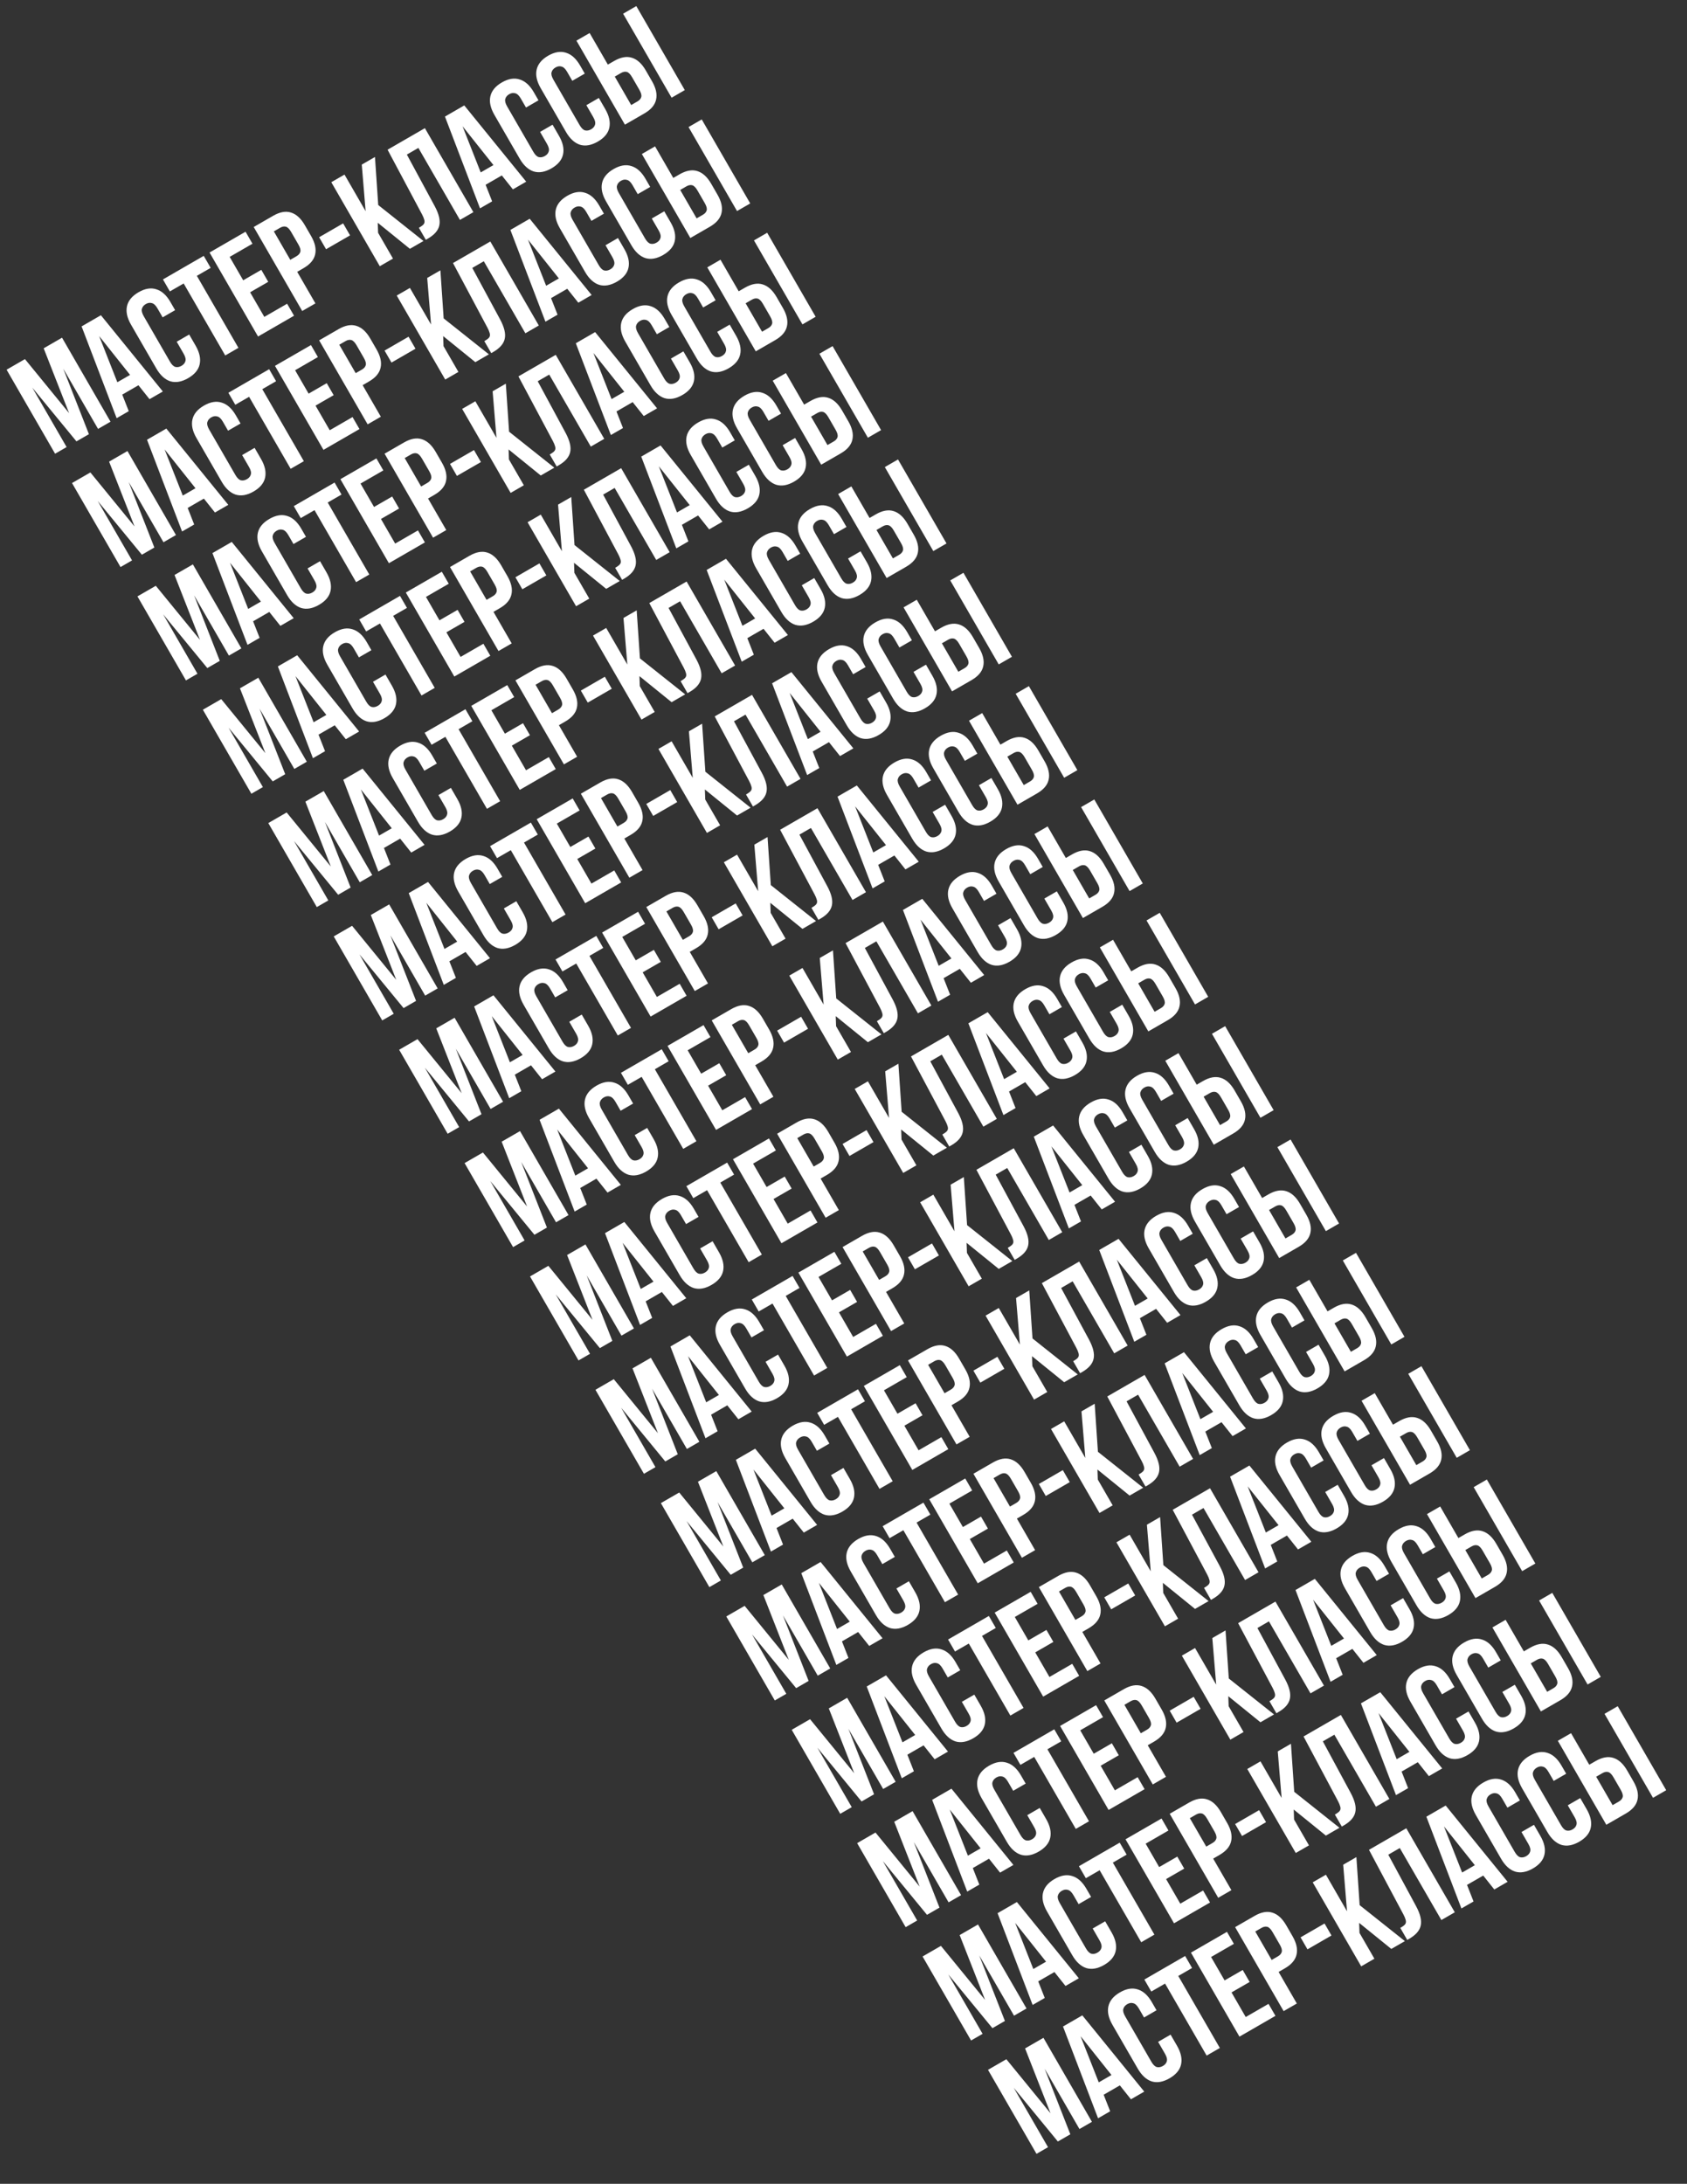
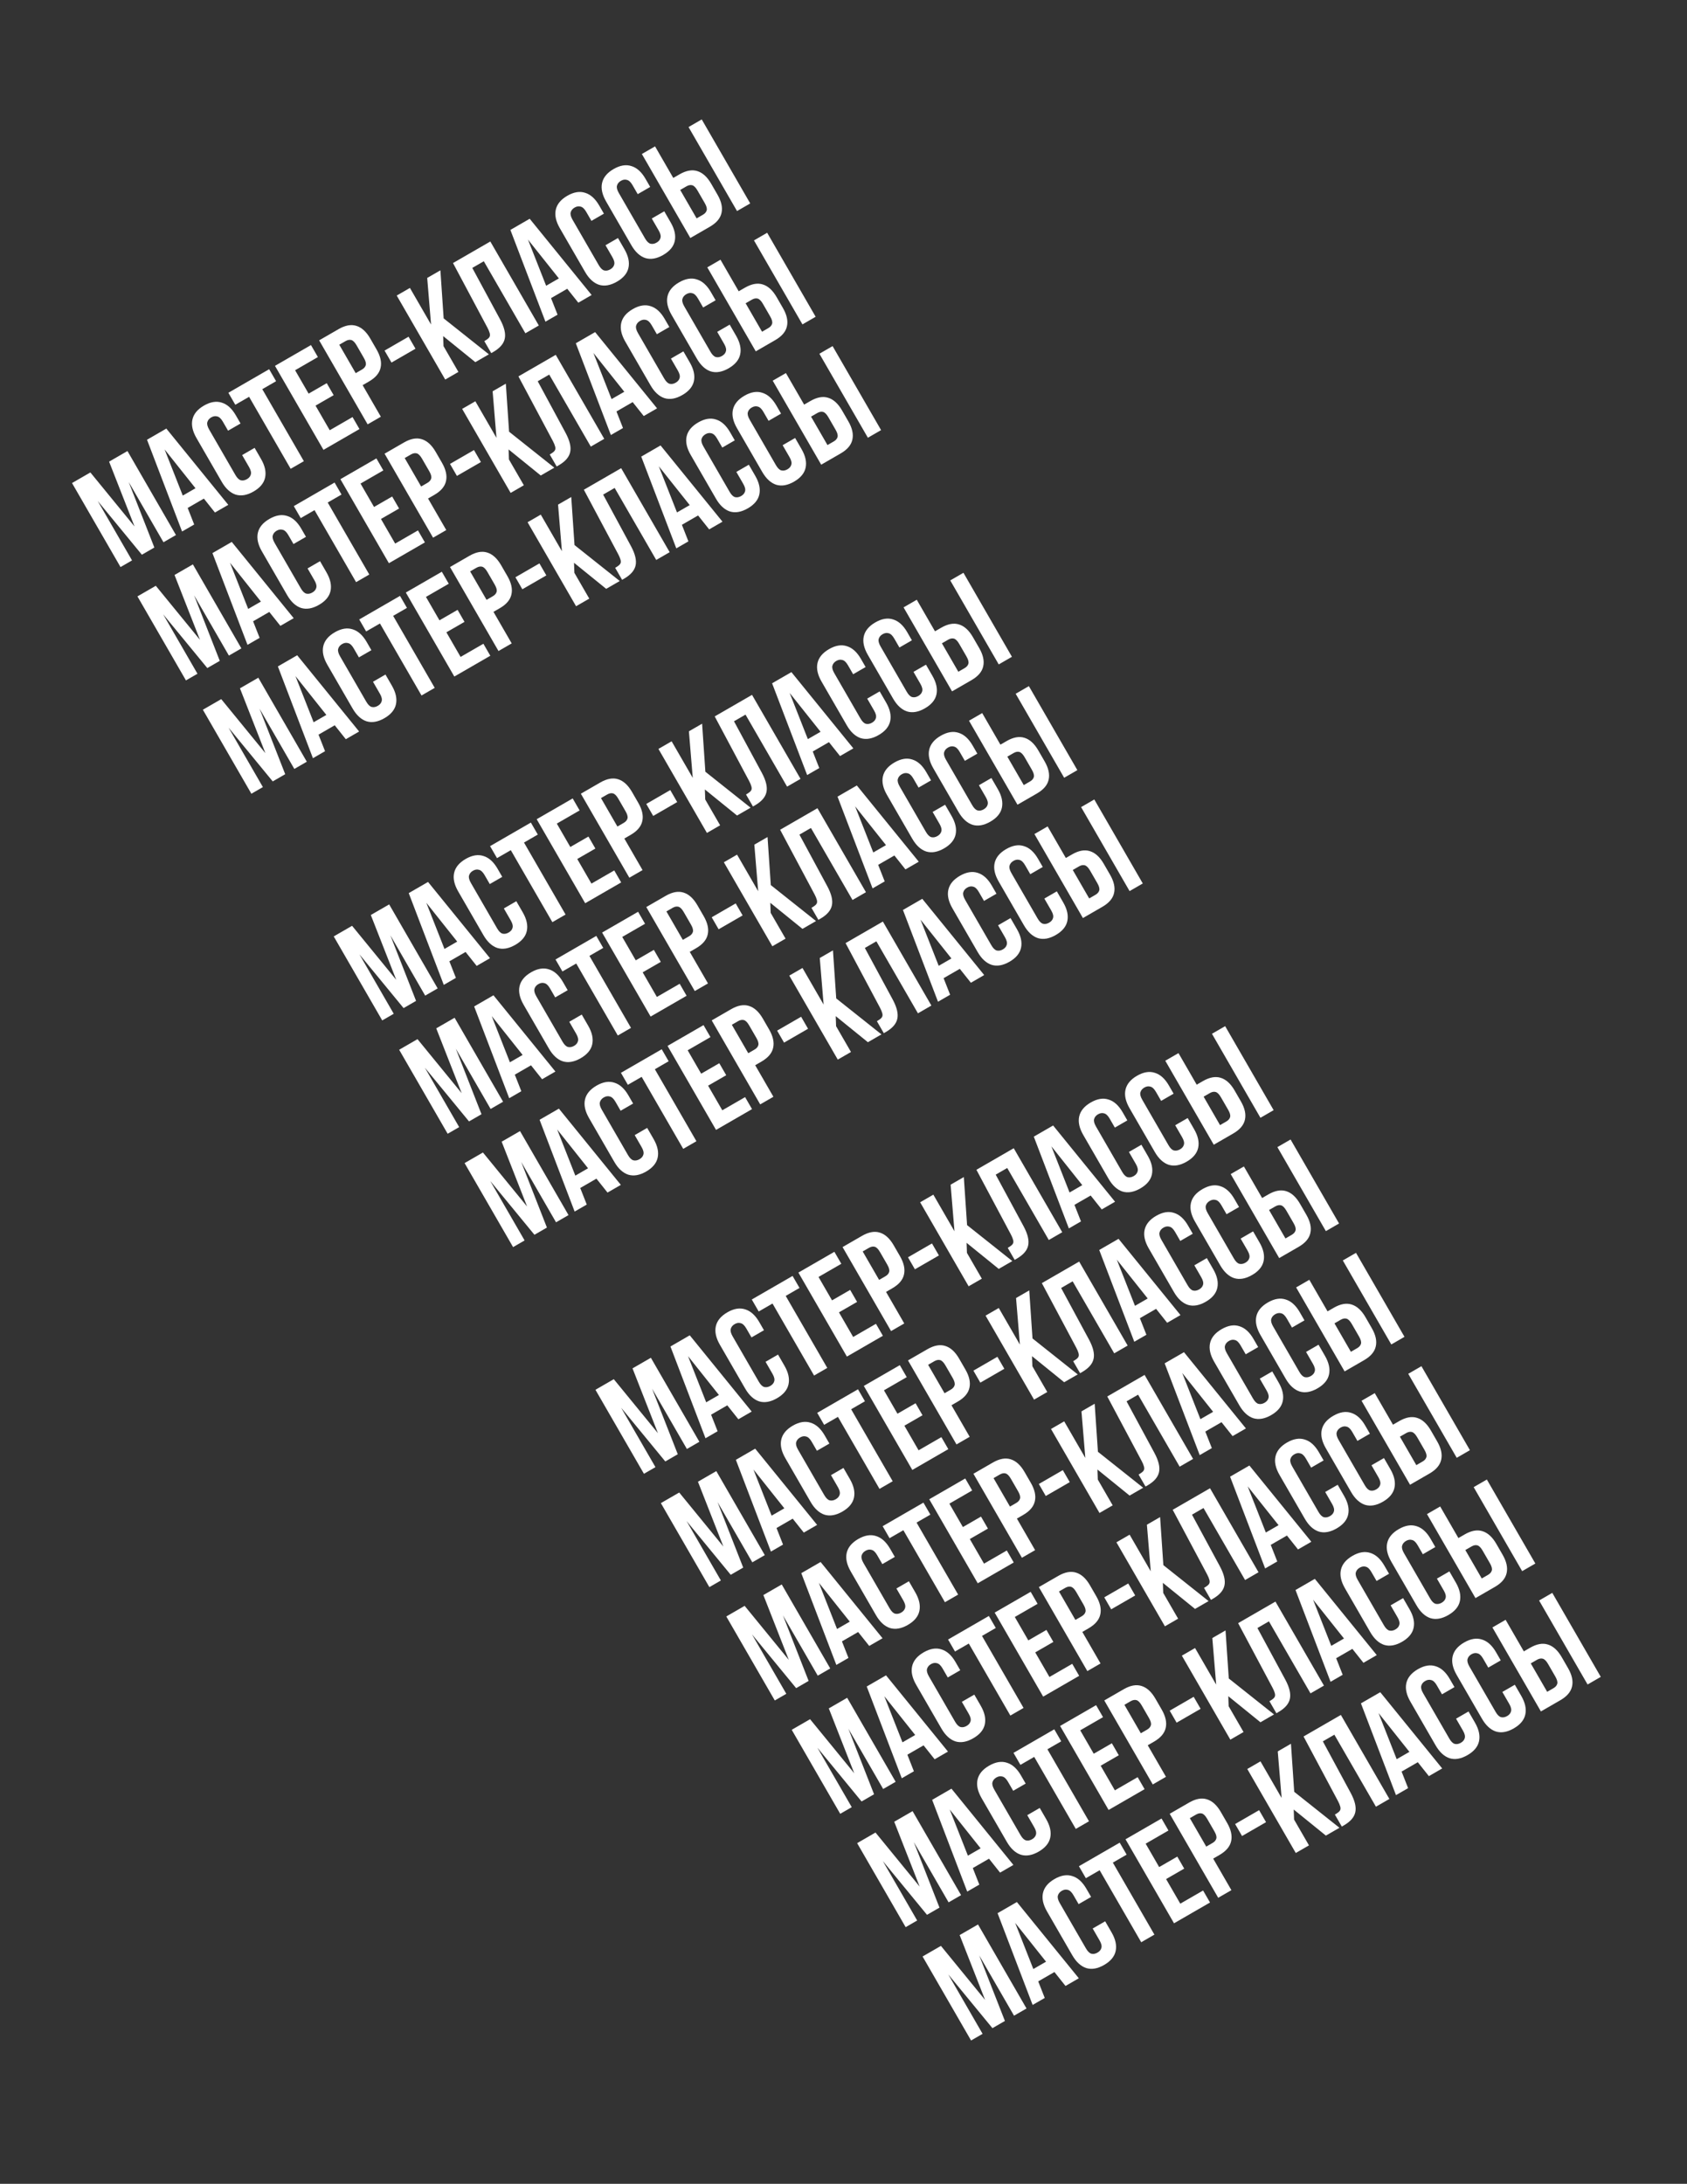
<svg xmlns="http://www.w3.org/2000/svg" width="1315" height="1702" viewBox="0 0 1315 1702" fill="none">
  <rect x="0" y="0" width="1315" height="1702" fill="#333333" stroke="none" />
  <path d="M716.865 1470.33L697.042 1419.8L711.352 1411.54L749.152 1477.01L739.425 1482.63L712.317 1435.67L732.317 1486.73L722.589 1492.35L688.19 1450.48L714.92 1496.77L705.941 1501.96L668.141 1436.49L682.451 1428.22L716.865 1470.33ZM789.933 1453.46L779.551 1459.46L770.916 1448.61L758.289 1455.9L763.37 1468.8L753.924 1474.25L726.599 1402.74L741.657 1394.04L789.933 1453.46ZM754.469 1446.25L764.383 1440.53L740.31 1410.28L754.469 1446.25ZM810.466 1409.06L815.488 1417.76C818.548 1423.06 819.597 1427.9 818.634 1432.28C817.698 1436.56 814.704 1440.16 809.653 1443.08C804.603 1445.99 799.958 1446.8 795.719 1445.51C791.507 1444.12 787.87 1440.77 784.81 1435.47L765.154 1401.43C762.094 1396.13 761.033 1391.33 761.969 1387.05C762.932 1382.67 765.939 1379.02 770.989 1376.11C776.04 1373.19 780.672 1372.43 784.884 1373.82C789.123 1375.12 792.772 1378.41 795.832 1383.71L799.504 1390.07L789.777 1395.69L785.727 1388.68C784.359 1386.31 782.906 1384.94 781.369 1384.58C779.857 1384.12 778.291 1384.36 776.67 1385.3C775.049 1386.24 774.027 1387.49 773.606 1389.06C773.21 1390.54 773.697 1392.46 775.065 1394.83L795.477 1430.19C796.845 1432.56 798.266 1433.94 799.742 1434.33C801.279 1434.69 802.859 1434.4 804.48 1433.47C806.101 1432.53 807.109 1431.33 807.505 1429.85C807.962 1428.34 807.507 1426.4 806.139 1424.03L800.739 1414.68L810.466 1409.06ZM790.01 1366.12L821.81 1347.76L827.21 1357.12L816.454 1363.33L848.854 1419.45L838.566 1425.39L806.166 1369.27L795.41 1375.48L790.01 1366.12ZM852.56 1366.8L866.683 1358.65L872.083 1368L857.96 1376.15L869.03 1395.33L886.801 1385.07L892.201 1394.42L864.142 1410.62L826.342 1345.15L854.401 1328.95L859.801 1338.3L842.03 1348.56L852.56 1366.8ZM875.928 1316.52C881.104 1313.53 885.73 1312.69 889.808 1313.99C893.949 1315.26 897.549 1318.54 900.609 1323.84L905.523 1332.36C908.583 1337.66 909.627 1342.42 908.654 1346.64C907.744 1350.82 904.702 1354.4 899.526 1357.39L894.663 1360.2L908.865 1384.8L898.576 1390.74L860.776 1325.27L875.928 1316.52ZM876.465 1328.68L889.263 1350.85L894.126 1348.04C895.747 1347.1 896.742 1345.95 897.111 1344.57C897.48 1343.19 896.981 1341.32 895.613 1338.95L889.943 1329.13C888.575 1326.76 887.202 1325.39 885.825 1325.02C884.448 1324.65 882.949 1324.94 881.328 1325.87L876.465 1328.68ZM911.765 1333.24L930.471 1322.44L935.871 1331.79L917.165 1342.59L911.765 1333.24ZM957.445 1321.96L957.721 1329.78L969.331 1349.89L959.042 1355.83L921.242 1290.36L931.531 1284.42L948.001 1312.94L944.999 1276.64L955.288 1270.7L957.825 1308.15L993.088 1336.17L982.519 1342.28L957.445 1321.96ZM989.524 1325.88C990.709 1325.2 991.64 1324.58 992.316 1324.02C993.055 1323.43 993.547 1322.77 993.794 1322.05C994.005 1321.26 993.952 1320.38 993.635 1319.4C993.344 1318.32 992.798 1317.01 991.997 1315.48L965.114 1265.03L994.202 1248.23L1032 1313.71L1021.53 1319.75L989.127 1263.64L980.148 1268.82L1001.87 1309.03C1005.14 1315.12 1006.32 1320.13 1005.43 1324.06C1004.6 1327.95 1001.63 1331.37 996.514 1334.32L994.924 1335.24L989.524 1325.88ZM1073.17 1289.94L1062.79 1295.93L1054.16 1285.08L1041.53 1292.37L1046.61 1305.27L1037.16 1310.73L1009.84 1239.21L1024.9 1230.51L1073.17 1289.94ZM1037.71 1282.73L1047.62 1277L1023.55 1246.75L1037.71 1282.73ZM1093.71 1245.53L1098.73 1254.23C1101.79 1259.53 1102.84 1264.37 1101.88 1268.75C1100.94 1273.03 1097.95 1276.63 1092.89 1279.55C1087.84 1282.46 1083.2 1283.27 1078.96 1281.98C1074.75 1280.59 1071.11 1277.24 1068.05 1271.94L1048.4 1237.9C1045.34 1232.6 1044.27 1227.81 1045.21 1223.52C1046.17 1219.14 1049.18 1215.5 1054.23 1212.58C1059.28 1209.66 1063.91 1208.9 1068.13 1210.29C1072.36 1211.59 1076.01 1214.88 1079.07 1220.18L1082.75 1226.54L1073.02 1232.16L1068.97 1225.15C1067.6 1222.78 1066.15 1221.41 1064.61 1221.05C1063.1 1220.6 1061.53 1220.83 1059.91 1221.77C1058.29 1222.71 1057.27 1223.96 1056.85 1225.53C1056.45 1227.01 1056.94 1228.93 1058.31 1231.3L1078.72 1266.66C1080.09 1269.03 1081.51 1270.41 1082.98 1270.8C1084.52 1271.16 1086.1 1270.87 1087.72 1269.94C1089.34 1269 1090.35 1267.8 1090.75 1266.32C1091.2 1264.81 1090.75 1262.87 1089.38 1260.5L1083.98 1251.15L1093.71 1245.53ZM1129.79 1224.7L1134.81 1233.4C1137.87 1238.7 1138.92 1243.54 1137.95 1247.92C1137.02 1252.2 1134.02 1255.8 1128.97 1258.72C1123.92 1261.63 1119.28 1262.44 1115.04 1261.15C1110.83 1259.76 1107.19 1256.41 1104.13 1251.11L1084.47 1217.07C1081.41 1211.77 1080.35 1206.98 1081.29 1202.69C1082.25 1198.31 1085.26 1194.67 1090.31 1191.75C1095.36 1188.83 1099.99 1188.07 1104.2 1189.46C1108.44 1190.76 1112.09 1194.05 1115.15 1199.35L1118.82 1205.71L1109.1 1211.33L1105.05 1204.32C1103.68 1201.95 1102.23 1200.58 1100.69 1200.22C1099.18 1199.77 1097.61 1200 1095.99 1200.94C1094.37 1201.88 1093.35 1203.13 1092.93 1204.7C1092.53 1206.18 1093.02 1208.1 1094.38 1210.47L1114.8 1245.83C1116.16 1248.2 1117.59 1249.58 1119.06 1249.97C1120.6 1250.33 1122.18 1250.04 1123.8 1249.11C1125.42 1248.17 1126.43 1246.97 1126.82 1245.49C1127.28 1243.98 1126.83 1242.04 1125.46 1239.67L1120.06 1230.32L1129.79 1224.7ZM1150.12 1245.51L1112.32 1180.04L1122.61 1174.1L1136.81 1198.7L1141.68 1195.89C1146.85 1192.9 1151.48 1192.06 1155.56 1193.36C1159.7 1194.63 1163.3 1197.91 1166.36 1203.21L1171.27 1211.72C1174.33 1217.02 1175.38 1221.78 1174.4 1226C1173.49 1230.19 1170.45 1233.77 1165.27 1236.76L1150.12 1245.51ZM1159.87 1227.41C1161.5 1226.47 1162.49 1225.32 1162.86 1223.94C1163.23 1222.56 1162.73 1220.69 1161.36 1218.32L1155.69 1208.5C1154.32 1206.13 1152.95 1204.76 1151.57 1204.39C1150.2 1204.02 1148.7 1204.31 1147.08 1205.24L1142.21 1208.05L1155.01 1230.22L1159.87 1227.41ZM1186.51 1224.5L1148.71 1159.03L1158.99 1153.09L1196.79 1218.56L1186.51 1224.5Z" fill="white" />
  <path d="M767.865 1558.67L748.042 1508.13L762.352 1499.87L800.152 1565.34L790.425 1570.96L763.317 1524.01L783.317 1575.06L773.589 1580.68L739.19 1538.81L765.92 1585.11L756.941 1590.29L719.141 1524.82L733.451 1516.56L767.865 1558.67ZM840.933 1541.8L830.551 1547.79L821.916 1536.94L809.289 1544.23L814.37 1557.14L804.924 1562.59L777.599 1491.07L792.657 1482.38L840.933 1541.8ZM805.469 1534.59L815.383 1528.87L791.31 1498.62L805.469 1534.59ZM861.466 1497.4L866.488 1506.09C869.548 1511.39 870.597 1516.23 869.634 1520.61C868.698 1524.9 865.704 1528.5 860.653 1531.41C855.603 1534.33 850.958 1535.14 846.719 1533.84C842.507 1532.45 838.87 1529.11 835.81 1523.81L816.154 1489.76C813.094 1484.46 812.033 1479.67 812.969 1475.39C813.932 1471.01 816.939 1467.36 821.989 1464.44C827.04 1461.53 831.672 1460.77 835.884 1462.16C840.123 1463.45 843.772 1466.75 846.832 1472.05L850.504 1478.41L840.777 1484.02L836.727 1477.01C835.359 1474.64 833.906 1473.28 832.369 1472.92C830.857 1472.46 829.291 1472.7 827.67 1473.63C826.049 1474.57 825.027 1475.83 824.606 1477.4C824.21 1478.87 824.697 1480.8 826.065 1483.17L846.477 1518.52C847.845 1520.89 849.266 1522.27 850.742 1522.67C852.279 1523.03 853.859 1522.74 855.48 1521.8C857.101 1520.87 858.109 1519.66 858.505 1518.19C858.962 1516.67 858.507 1514.73 857.139 1512.36L851.739 1503.01L861.466 1497.4ZM841.01 1454.46L872.81 1436.1L878.21 1445.45L867.454 1451.66L899.854 1507.78L889.566 1513.72L857.166 1457.6L846.41 1463.81L841.01 1454.46ZM903.56 1455.13L917.683 1446.98L923.083 1456.33L908.96 1464.49L920.03 1483.66L937.801 1473.4L943.201 1482.75L915.142 1498.95L877.342 1433.48L905.401 1417.28L910.801 1426.64L893.03 1436.9L903.56 1455.13ZM926.928 1404.85C932.104 1401.87 936.73 1401.02 940.808 1402.33C944.949 1403.6 948.549 1406.88 951.609 1412.18L956.523 1420.69C959.583 1425.99 960.627 1430.75 959.654 1434.97C958.744 1439.15 955.702 1442.74 950.526 1445.73L945.663 1448.54L959.865 1473.13L949.576 1479.07L911.776 1413.6L926.928 1404.85ZM927.465 1417.02L940.263 1439.18L945.126 1436.37C946.747 1435.44 947.742 1434.28 948.111 1432.9C948.48 1431.53 947.981 1429.65 946.613 1427.29L940.943 1417.46C939.575 1415.1 938.202 1413.73 936.825 1413.36C935.448 1412.99 933.949 1413.27 932.328 1414.21L927.465 1417.02ZM962.765 1421.58L981.471 1410.78L986.871 1420.13L968.165 1430.93L962.765 1421.58ZM1008.44 1410.29L1008.72 1418.11L1020.33 1438.22L1010.04 1444.16L972.242 1378.69L982.531 1372.75L999.001 1401.28L995.999 1364.98L1006.29 1359.04L1008.83 1396.48L1044.09 1424.51L1033.52 1430.61L1008.44 1410.29ZM1040.52 1414.22C1041.71 1413.53 1042.64 1412.91 1043.32 1412.36C1044.05 1411.77 1044.55 1411.11 1044.79 1410.38C1045 1409.6 1044.95 1408.71 1044.63 1407.73C1044.34 1406.65 1043.8 1405.35 1043 1403.81L1016.11 1353.36L1045.2 1336.57L1083 1402.04L1072.53 1408.09L1040.13 1351.97L1031.15 1357.15L1052.87 1397.37C1056.14 1403.46 1057.32 1408.47 1056.43 1412.39C1055.6 1416.28 1052.63 1419.7 1047.51 1422.65L1045.92 1423.57L1040.52 1414.22ZM1124.17 1378.27L1113.79 1384.26L1105.16 1373.41L1092.53 1380.7L1097.61 1393.61L1088.16 1399.06L1060.84 1327.54L1075.9 1318.85L1124.17 1378.27ZM1088.71 1371.06L1098.62 1365.34L1074.55 1335.09L1088.71 1371.06ZM1144.71 1333.87L1149.73 1342.56C1152.79 1347.86 1153.84 1352.7 1152.88 1357.09C1151.94 1361.37 1148.95 1364.97 1143.89 1367.88C1138.84 1370.8 1134.2 1371.61 1129.96 1370.32C1125.75 1368.92 1122.11 1365.58 1119.05 1360.28L1099.4 1326.23C1096.34 1320.93 1095.27 1316.14 1096.21 1311.86C1097.17 1307.48 1100.18 1303.83 1105.23 1300.91C1110.28 1298 1114.91 1297.24 1119.13 1298.63C1123.36 1299.92 1127.01 1303.22 1130.07 1308.52L1133.75 1314.88L1124.02 1320.5L1119.97 1313.48C1118.6 1311.11 1117.15 1309.75 1115.61 1309.39C1114.1 1308.93 1112.53 1309.17 1110.91 1310.11C1109.29 1311.04 1108.27 1312.3 1107.85 1313.87C1107.45 1315.34 1107.94 1317.27 1109.31 1319.64L1129.72 1354.99C1131.09 1357.36 1132.51 1358.74 1133.98 1359.14C1135.52 1359.5 1137.1 1359.21 1138.72 1358.27C1140.34 1357.34 1141.35 1356.13 1141.75 1354.66C1142.2 1353.15 1141.75 1351.2 1140.38 1348.84L1134.98 1339.48L1144.71 1333.87ZM1180.79 1313.04L1185.81 1321.73C1188.87 1327.03 1189.92 1331.87 1188.95 1336.26C1188.02 1340.54 1185.02 1344.14 1179.97 1347.05C1174.92 1349.97 1170.28 1350.78 1166.04 1349.49C1161.83 1348.09 1158.19 1344.75 1155.13 1339.45L1135.47 1305.4C1132.41 1300.1 1131.35 1295.31 1132.29 1291.03C1133.25 1286.65 1136.26 1283 1141.31 1280.08C1146.36 1277.17 1150.99 1276.41 1155.2 1277.8C1159.44 1279.09 1163.09 1282.39 1166.15 1287.69L1169.82 1294.05L1160.1 1299.67L1156.05 1292.65C1154.68 1290.28 1153.23 1288.92 1151.69 1288.56C1150.18 1288.1 1148.61 1288.34 1146.99 1289.27C1145.37 1290.21 1144.35 1291.47 1143.93 1293.04C1143.53 1294.51 1144.02 1296.44 1145.38 1298.81L1165.8 1334.16C1167.16 1336.53 1168.59 1337.91 1170.06 1338.31C1171.6 1338.67 1173.18 1338.38 1174.8 1337.44C1176.42 1336.51 1177.43 1335.3 1177.82 1333.83C1178.28 1332.32 1177.83 1330.37 1176.46 1328.01L1171.06 1318.65L1180.79 1313.04ZM1201.12 1333.84L1163.32 1268.37L1173.61 1262.43L1187.81 1287.03L1192.68 1284.22C1197.85 1281.23 1202.48 1280.39 1206.56 1281.7C1210.7 1282.96 1214.3 1286.25 1217.36 1291.55L1222.27 1300.06C1225.33 1305.36 1226.38 1310.12 1225.4 1314.34C1224.49 1318.52 1221.45 1322.11 1216.27 1325.1L1201.12 1333.84ZM1210.87 1315.74C1212.5 1314.81 1213.49 1313.65 1213.86 1312.27C1214.23 1310.9 1213.73 1309.02 1212.36 1306.65L1206.69 1296.83C1205.32 1294.46 1203.95 1293.09 1202.57 1292.73C1201.2 1292.36 1199.7 1292.64 1198.08 1293.58L1193.21 1296.38L1206.01 1318.55L1210.87 1315.74ZM1237.51 1312.84L1199.71 1247.37L1209.99 1241.43L1247.79 1306.9L1237.51 1312.84Z" fill="white" />
-   <path d="M818.865 1647L799.042 1596.47L813.352 1588.21L851.152 1653.68L841.425 1659.29L814.317 1612.34L834.317 1663.4L824.589 1669.01L790.19 1627.14L816.92 1673.44L807.941 1678.63L770.141 1613.16L784.451 1604.89L818.865 1647ZM891.933 1630.13L881.551 1636.13L872.916 1625.28L860.289 1632.57L865.37 1645.47L855.924 1650.92L828.599 1579.4L843.657 1570.71L891.933 1630.13ZM856.469 1622.92L866.383 1617.2L842.31 1586.95L856.469 1622.92ZM912.466 1585.73L917.488 1594.43C920.548 1599.73 921.597 1604.57 920.634 1608.95C919.698 1613.23 916.704 1616.83 911.653 1619.75C906.603 1622.66 901.958 1623.47 897.719 1622.18C893.507 1620.79 889.87 1617.44 886.81 1612.14L867.154 1578.1C864.094 1572.8 863.033 1568 863.969 1563.72C864.932 1559.34 867.939 1555.69 872.989 1552.78C878.04 1549.86 882.672 1549.1 886.884 1550.49C891.123 1551.79 894.772 1555.08 897.832 1560.38L901.504 1566.74L891.777 1572.36L887.727 1565.34C886.359 1562.98 884.906 1561.61 883.369 1561.25C881.857 1560.79 880.291 1561.03 878.67 1561.97C877.049 1562.9 876.027 1564.16 875.606 1565.73C875.21 1567.21 875.697 1569.13 877.065 1571.5L897.477 1606.86C898.845 1609.22 900.266 1610.61 901.742 1611C903.279 1611.36 904.859 1611.07 906.48 1610.14C908.101 1609.2 909.109 1608 909.505 1606.52C909.962 1605.01 909.507 1603.07 908.139 1600.7L902.739 1591.35L912.466 1585.73ZM892.01 1542.79L923.81 1524.43L929.21 1533.79L918.454 1540L950.854 1596.12L940.566 1602.06L908.166 1545.94L897.41 1552.15L892.01 1542.79ZM954.56 1543.47L968.683 1535.32L974.083 1544.67L959.96 1552.82L971.03 1572L988.801 1561.74L994.201 1571.09L966.142 1587.29L928.342 1521.82L956.401 1505.62L961.801 1514.97L944.03 1525.23L954.56 1543.47ZM977.928 1493.19C983.104 1490.2 987.73 1489.36 991.808 1490.66C995.949 1491.93 999.549 1495.21 1002.61 1500.51L1007.52 1509.03C1010.58 1514.33 1011.63 1519.09 1010.65 1523.3C1009.74 1527.49 1006.7 1531.07 1001.53 1534.06L996.663 1536.87L1010.86 1561.47L1000.58 1567.41L962.776 1501.94L977.928 1493.19ZM978.465 1505.35L991.263 1527.52L996.126 1524.71C997.747 1523.77 998.742 1522.62 999.111 1521.24C999.48 1519.86 998.981 1517.99 997.613 1515.62L991.943 1505.8C990.575 1503.43 989.202 1502.06 987.825 1501.69C986.448 1501.32 984.949 1501.61 983.328 1502.54L978.465 1505.35ZM1013.77 1509.91L1032.47 1499.11L1037.87 1508.46L1019.17 1519.26L1013.77 1509.91ZM1059.44 1498.63L1059.72 1506.45L1071.33 1526.56L1061.04 1532.5L1023.24 1467.03L1033.53 1461.09L1050 1489.61L1047 1453.31L1057.29 1447.37L1059.83 1484.81L1095.09 1512.84L1084.52 1518.94L1059.44 1498.63ZM1091.52 1502.55C1092.71 1501.87 1093.64 1501.25 1094.32 1500.69C1095.05 1500.1 1095.55 1499.44 1095.79 1498.72C1096 1497.93 1095.95 1497.05 1095.63 1496.06C1095.34 1494.99 1094.8 1493.68 1094 1492.15L1067.11 1441.7L1096.2 1424.9L1134 1490.38L1123.53 1496.42L1091.13 1440.3L1082.15 1445.49L1103.87 1485.7C1107.14 1491.79 1108.32 1496.8 1107.43 1500.73C1106.6 1504.62 1103.63 1508.04 1098.51 1510.99L1096.92 1511.91L1091.52 1502.55ZM1175.17 1466.6L1164.79 1472.6L1156.16 1461.75L1143.53 1469.04L1148.61 1481.94L1139.16 1487.39L1111.84 1415.87L1126.9 1407.18L1175.17 1466.6ZM1139.71 1459.39L1149.62 1453.67L1125.55 1423.42L1139.71 1459.39ZM1195.71 1422.2L1200.73 1430.9C1203.79 1436.2 1204.84 1441.04 1203.88 1445.42C1202.94 1449.7 1199.95 1453.3 1194.89 1456.22C1189.84 1459.13 1185.2 1459.94 1180.96 1458.65C1176.75 1457.26 1173.11 1453.91 1170.05 1448.61L1150.4 1414.57C1147.34 1409.27 1146.27 1404.47 1147.21 1400.19C1148.17 1395.81 1151.18 1392.16 1156.23 1389.25C1161.28 1386.33 1165.91 1385.57 1170.13 1386.96C1174.36 1388.26 1178.01 1391.55 1181.07 1396.85L1184.75 1403.21L1175.02 1408.83L1170.97 1401.82C1169.6 1399.45 1168.15 1398.08 1166.61 1397.72C1165.1 1397.26 1163.53 1397.5 1161.91 1398.44C1160.29 1399.38 1159.27 1400.63 1158.85 1402.2C1158.45 1403.68 1158.94 1405.6 1160.31 1407.97L1180.72 1443.33C1182.09 1445.7 1183.51 1447.08 1184.98 1447.47C1186.52 1447.83 1188.1 1447.54 1189.72 1446.61C1191.34 1445.67 1192.35 1444.47 1192.75 1442.99C1193.2 1441.48 1192.75 1439.54 1191.38 1437.17L1185.98 1427.82L1195.71 1422.2ZM1231.79 1401.37L1236.81 1410.07C1239.87 1415.37 1240.92 1420.21 1239.95 1424.59C1239.02 1428.87 1236.02 1432.47 1230.97 1435.39C1225.92 1438.3 1221.28 1439.11 1217.04 1437.82C1212.83 1436.43 1209.19 1433.08 1206.13 1427.78L1186.47 1393.74C1183.41 1388.44 1182.35 1383.64 1183.29 1379.36C1184.25 1374.98 1187.26 1371.33 1192.31 1368.42C1197.36 1365.5 1201.99 1364.74 1206.2 1366.13C1210.44 1367.43 1214.09 1370.72 1217.15 1376.02L1220.82 1382.38L1211.1 1388L1207.05 1380.99C1205.68 1378.62 1204.23 1377.25 1202.69 1376.89C1201.18 1376.43 1199.61 1376.67 1197.99 1377.61C1196.37 1378.55 1195.35 1379.8 1194.93 1381.37C1194.53 1382.85 1195.02 1384.77 1196.38 1387.14L1216.8 1422.5C1218.16 1424.87 1219.59 1426.25 1221.06 1426.64C1222.6 1427 1224.18 1426.71 1225.8 1425.78C1227.42 1424.84 1228.43 1423.64 1228.82 1422.16C1229.28 1420.65 1228.83 1418.71 1227.46 1416.34L1222.06 1406.99L1231.79 1401.37ZM1252.12 1422.18L1214.32 1356.71L1224.61 1350.77L1238.81 1375.37L1243.68 1372.56C1248.85 1369.57 1253.48 1368.73 1257.56 1370.03C1261.7 1371.3 1265.3 1374.58 1268.36 1379.88L1273.27 1388.39C1276.33 1393.69 1277.38 1398.45 1276.4 1402.67C1275.49 1406.86 1272.45 1410.44 1267.27 1413.43L1252.12 1422.18ZM1261.87 1404.08C1263.5 1403.14 1264.49 1401.98 1264.86 1400.61C1265.23 1399.23 1264.73 1397.36 1263.36 1394.99L1257.69 1385.17C1256.32 1382.8 1254.95 1381.43 1253.57 1381.06C1252.2 1380.69 1250.7 1380.97 1249.08 1381.91L1244.21 1384.72L1257.01 1406.88L1261.87 1404.08ZM1288.51 1401.17L1250.71 1335.7L1260.99 1329.76L1298.79 1395.23L1288.51 1401.17Z" fill="white" />
-   <path d="M257.865 675.323L238.042 624.789L252.352 616.527L290.152 681.998L280.425 687.614L253.317 640.662L273.317 691.718L263.589 697.334L229.19 655.464L255.92 701.762L246.941 706.946L209.141 641.475L223.451 633.213L257.865 675.323ZM330.933 658.453L320.551 664.447L311.916 653.595L299.289 660.885L304.37 673.789L294.924 679.243L267.599 607.724L282.657 599.03L330.933 658.453ZM295.469 651.244L305.383 645.52L281.31 615.272L295.469 651.244ZM351.466 614.05L356.488 622.748C359.548 628.048 360.597 632.888 359.634 637.268C358.698 641.55 355.704 645.149 350.653 648.065C345.603 650.981 340.958 651.792 336.719 650.498C332.507 649.106 328.87 645.76 325.81 640.46L306.154 606.415C303.094 601.115 302.033 596.324 302.969 592.042C303.932 587.661 306.939 584.013 311.989 581.097C317.04 578.181 321.672 577.419 325.884 578.812C330.123 580.106 333.772 583.403 336.832 588.703L340.504 595.063L330.777 600.679L326.727 593.664C325.359 591.295 323.906 589.93 322.369 589.571C320.857 589.113 319.291 589.352 317.67 590.288C316.049 591.224 315.027 592.479 314.606 594.053C314.21 595.528 314.697 597.451 316.065 599.82L336.477 635.175C337.845 637.544 339.266 638.926 340.742 639.322C342.279 639.681 343.859 639.393 345.48 638.457C347.101 637.521 348.109 636.315 348.505 634.84C348.962 633.328 348.507 631.388 347.139 629.019L341.739 619.666L351.466 614.05ZM331.01 571.113L362.81 552.753L368.21 562.107L357.454 568.317L389.854 624.435L379.566 630.375L347.166 574.257L336.41 580.467L331.01 571.113ZM393.56 571.789L407.683 563.635L413.083 572.988L398.96 581.142L410.03 600.316L427.801 590.056L433.201 599.409L405.142 615.609L367.342 550.137L395.401 533.937L400.801 543.291L383.03 553.551L393.56 571.789ZM416.928 521.509C422.104 518.521 426.73 517.678 430.808 518.982C434.949 520.25 438.549 523.533 441.609 528.833L446.523 537.345C449.583 542.645 450.627 547.405 449.654 551.624C448.744 555.808 445.702 559.394 440.526 562.382L435.663 565.19L449.865 589.788L439.576 595.728L401.776 530.257L416.928 521.509ZM417.465 533.67L430.263 555.836L435.126 553.028C436.747 552.092 437.742 550.936 438.111 549.559C438.48 548.182 437.981 546.309 436.613 543.939L430.943 534.119C429.575 531.749 428.202 530.38 426.825 530.011C425.448 529.642 423.949 529.926 422.328 530.862L417.465 533.67ZM452.765 538.23L471.471 527.43L476.871 536.783L458.165 547.583L452.765 538.23ZM498.445 526.947L498.721 534.769L510.331 554.878L500.042 560.818L462.242 495.346L472.531 489.406L489.001 517.933L485.999 481.63L496.288 475.69L498.825 513.134L534.088 541.162L523.519 547.264L498.445 526.947ZM530.524 530.873C531.709 530.189 532.64 529.569 533.316 529.012C534.055 528.419 534.547 527.761 534.794 527.036C535.005 526.249 534.952 525.365 534.635 524.385C534.344 523.305 533.798 521.999 532.997 520.467L506.114 470.017L535.202 453.223L573.002 518.695L562.527 524.743L530.127 468.624L521.148 473.808L542.867 514.02C546.136 520.114 547.324 525.123 546.431 529.047C545.6 532.936 542.627 536.356 537.514 539.308L535.924 540.226L530.524 530.873ZM614.174 494.924L603.792 500.918L595.157 490.066L582.53 497.356L587.611 510.26L578.165 515.714L550.84 444.195L565.899 435.501L614.174 494.924ZM578.71 487.714L588.624 481.99L564.551 451.742L578.71 487.714ZM634.708 450.52L639.73 459.219C642.79 464.519 643.838 469.359 642.875 473.739C641.939 478.021 638.945 481.62 633.894 484.536C628.844 487.452 624.199 488.263 619.96 486.969C615.748 485.577 612.111 482.231 609.051 476.931L589.395 442.885C586.335 437.585 585.274 432.794 586.21 428.512C587.173 424.132 590.18 420.484 595.23 417.568C600.281 414.652 604.913 413.89 609.125 415.282C613.364 416.576 617.014 419.873 620.074 425.173L623.746 431.534L614.018 437.15L609.968 430.135C608.6 427.765 607.147 426.401 605.61 426.042C604.099 425.584 602.532 425.823 600.911 426.759C599.29 427.695 598.268 428.95 597.847 430.524C597.451 431.999 597.938 433.921 599.306 436.291L619.718 471.645C621.086 474.015 622.507 475.397 623.983 475.792C625.52 476.152 627.1 475.863 628.721 474.927C630.342 473.991 631.351 472.786 631.746 471.31C632.203 469.799 631.748 467.859 630.38 465.489L624.98 456.136L634.708 450.52ZM670.786 429.69L675.808 438.389C678.868 443.689 679.917 448.529 678.954 452.909C678.017 457.191 675.024 460.79 669.973 463.706C664.923 466.622 660.278 467.433 656.039 466.139C651.826 464.747 648.19 461.401 645.13 456.101L625.474 422.055C622.414 416.755 621.352 411.964 622.289 407.682C623.252 403.302 626.259 399.654 631.309 396.738C636.36 393.822 640.991 393.06 645.204 394.452C649.443 395.746 653.092 399.043 656.152 404.343L659.824 410.703L650.097 416.319L646.047 409.305C644.679 406.935 643.226 405.571 641.689 405.212C640.177 404.754 638.611 404.993 636.99 405.929C635.369 406.865 634.347 408.12 633.926 409.694C633.53 411.169 634.017 413.091 635.385 415.461L655.797 450.815C657.165 453.185 658.586 454.567 660.062 454.962C661.599 455.322 663.179 455.033 664.8 454.097C666.421 453.161 667.429 451.956 667.825 450.48C668.282 448.969 667.827 447.029 666.459 444.659L661.059 435.306L670.786 429.69ZM691.123 450.498L653.323 385.026L663.611 379.086L677.813 403.685L682.677 400.877C687.852 397.889 692.479 397.046 696.557 398.35C700.697 399.618 704.298 402.901 707.358 408.202L712.272 416.713C715.332 422.013 716.375 426.773 715.403 430.992C714.493 435.176 711.45 438.762 706.275 441.75L691.123 450.498ZM700.875 432.397C702.496 431.461 703.491 430.304 703.86 428.927C704.229 427.55 703.729 425.677 702.361 423.308L696.691 413.487C695.323 411.117 693.951 409.748 692.574 409.379C691.197 409.01 689.698 409.294 688.077 410.23L683.213 413.038L696.011 435.205L700.875 432.397ZM727.506 429.492L689.706 364.02L699.995 358.08L737.795 423.552L727.506 429.492Z" fill="white" />
  <path d="M308.865 763.658L289.042 713.123L303.352 704.861L341.152 770.333L331.425 775.949L304.317 728.996L324.317 780.053L314.589 785.669L280.19 743.799L306.92 790.097L297.941 795.281L260.141 729.809L274.451 721.547L308.865 763.658ZM381.933 746.788L371.551 752.782L362.916 741.929L350.289 749.219L355.37 762.124L345.924 767.578L318.599 696.058L333.657 687.364L381.933 746.788ZM346.469 739.578L356.383 733.854L332.31 703.606L346.469 739.578ZM402.466 702.384L407.488 711.082C410.548 716.382 411.597 721.223 410.634 725.603C409.698 729.885 406.704 733.484 401.653 736.4C396.603 739.316 391.958 740.127 387.719 738.833C383.507 737.441 379.87 734.094 376.81 728.794L357.154 694.749C354.094 689.449 353.033 684.658 353.969 680.376C354.932 675.996 357.939 672.348 362.989 669.432C368.04 666.516 372.672 665.754 376.884 667.146C381.123 668.44 384.772 671.737 387.832 677.037L391.504 683.397L381.777 689.013L377.727 681.998C376.359 679.629 374.906 678.265 373.369 677.905C371.857 677.448 370.291 677.687 368.67 678.623C367.049 679.559 366.027 680.814 365.606 682.387C365.21 683.863 365.697 685.785 367.065 688.154L387.477 723.509C388.845 725.879 390.266 727.261 391.742 727.656C393.279 728.016 394.859 727.727 396.48 726.791C398.101 725.855 399.109 724.65 399.505 723.174C399.962 721.663 399.507 719.723 398.139 717.353L392.739 708L402.466 702.384ZM382.01 659.448L413.81 641.088L419.21 650.441L408.454 656.651L440.854 712.769L430.566 718.709L398.166 662.591L387.41 668.801L382.01 659.448ZM444.56 660.123L458.683 651.969L464.083 661.323L449.96 669.477L461.03 688.65L478.801 678.39L484.201 687.743L456.142 703.943L418.342 638.472L446.401 622.272L451.801 631.625L434.03 641.885L444.56 660.123ZM467.928 609.843C473.104 606.855 477.73 606.013 481.808 607.316C485.949 608.584 489.549 611.868 492.609 617.168L497.523 625.679C500.583 630.979 501.627 635.739 500.654 639.959C499.744 644.142 496.702 647.728 491.526 650.716L486.663 653.524L500.865 678.123L490.576 684.063L452.776 618.591L467.928 609.843ZM468.465 622.004L481.263 644.171L486.126 641.363C487.747 640.427 488.742 639.27 489.111 637.893C489.48 636.517 488.981 634.643 487.613 632.274L481.943 622.453C480.575 620.084 479.202 618.715 477.825 618.346C476.448 617.977 474.949 618.26 473.328 619.196L468.465 622.004ZM503.765 626.565L522.471 615.765L527.871 625.118L509.165 635.918L503.765 626.565ZM549.445 615.281L549.721 623.103L561.331 643.212L551.042 649.152L513.242 583.681L523.531 577.741L540.001 606.268L536.999 569.965L547.288 564.025L549.825 601.469L585.088 629.496L574.519 635.598L549.445 615.281ZM581.524 619.208C582.709 618.524 583.64 617.903 584.316 617.346C585.055 616.754 585.547 616.095 585.794 615.371C586.005 614.584 585.952 613.7 585.635 612.719C585.344 611.64 584.798 610.334 583.997 608.801L557.114 558.352L586.202 541.558L624.002 607.029L613.527 613.077L581.127 556.959L572.148 562.143L593.867 602.354C597.136 608.448 598.324 613.457 597.431 617.382C596.6 621.27 593.627 624.691 588.514 627.643L586.924 628.561L581.524 619.208ZM665.174 583.259L654.792 589.253L646.157 578.4L633.53 585.69L638.611 598.595L629.165 604.049L601.84 532.529L616.899 523.835L665.174 583.259ZM629.71 576.049L639.624 570.325L615.551 540.077L629.71 576.049ZM685.708 538.855L690.73 547.553C693.79 552.853 694.838 557.693 693.875 562.074C692.939 566.356 689.945 569.955 684.894 572.871C679.844 575.787 675.199 576.598 670.96 575.304C666.748 573.911 663.111 570.565 660.051 565.265L640.395 531.22C637.335 525.92 636.274 521.129 637.21 516.847C638.173 512.467 641.18 508.819 646.23 505.903C651.281 502.987 655.913 502.225 660.125 503.617C664.364 504.911 668.014 508.208 671.074 513.508L674.746 519.868L665.018 525.484L660.968 518.469C659.6 516.1 658.147 514.735 656.61 514.376C655.099 513.918 653.532 514.158 651.911 515.094C650.29 516.03 649.268 517.284 648.847 518.858C648.451 520.333 648.938 522.256 650.306 524.625L670.718 559.98C672.086 562.349 673.507 563.732 674.983 564.127C676.52 564.486 678.1 564.198 679.721 563.262C681.342 562.326 682.351 561.12 682.746 559.645C683.203 558.134 682.748 556.193 681.38 553.824L675.98 544.471L685.708 538.855ZM721.786 518.025L726.808 526.723C729.868 532.023 730.917 536.863 729.954 541.244C729.017 545.525 726.024 549.124 720.973 552.04C715.923 554.956 711.278 555.767 707.039 554.474C702.826 553.081 699.19 549.735 696.13 544.435L676.474 510.39C673.414 505.09 672.352 500.299 673.289 496.017C674.252 491.637 677.259 487.988 682.309 485.072C687.36 482.156 691.991 481.395 696.204 482.787C700.443 484.081 704.092 487.378 707.152 492.678L710.824 499.038L701.097 504.654L697.047 497.639C695.679 495.27 694.226 493.905 692.689 493.546C691.177 493.088 689.611 493.328 687.99 494.264C686.369 495.2 685.347 496.454 684.926 498.028C684.53 499.503 685.017 501.426 686.385 503.795L706.797 539.15C708.165 541.519 709.586 542.902 711.062 543.297C712.599 543.656 714.179 543.368 715.8 542.432C717.421 541.496 718.429 540.29 718.825 538.815C719.282 537.304 718.827 535.363 717.459 532.994L712.059 523.641L721.786 518.025ZM742.123 538.832L704.323 473.361L714.611 467.421L728.813 492.019L733.677 489.211C738.852 486.223 743.479 485.381 747.557 486.685C751.697 487.952 755.298 491.236 758.358 496.536L763.272 505.047C766.332 510.347 767.375 515.107 766.403 519.327C765.493 523.51 762.45 527.096 757.275 530.084L742.123 538.832ZM751.875 520.731C753.496 519.795 754.491 518.639 754.86 517.262C755.229 515.885 754.729 514.011 753.361 511.642L747.691 501.821C746.323 499.452 744.951 498.083 743.574 497.714C742.197 497.345 740.698 497.628 739.077 498.564L734.213 501.372L747.011 523.539L751.875 520.731ZM778.506 517.826L740.706 452.355L750.995 446.415L788.795 511.886L778.506 517.826Z" fill="white" />
  <path d="M359.865 851.993L340.042 801.458L354.352 793.196L392.152 858.667L382.425 864.283L355.317 817.331L375.317 868.387L365.589 874.003L331.19 832.134L357.92 878.431L348.941 883.615L311.141 818.144L325.451 809.882L359.865 851.993ZM432.933 835.123L422.551 841.117L413.916 830.264L401.289 837.554L406.37 850.459L396.924 855.913L369.599 784.393L384.657 775.699L432.933 835.123ZM397.469 827.913L407.383 822.189L383.31 791.941L397.469 827.913ZM453.466 790.719L458.488 799.417C461.548 804.717 462.597 809.557 461.634 813.938C460.698 818.22 457.704 821.819 452.653 824.735C447.603 827.651 442.958 828.462 438.719 827.168C434.507 825.775 430.87 822.429 427.81 817.129L408.154 783.084C405.094 777.784 404.033 772.993 404.969 768.711C405.932 764.331 408.939 760.683 413.989 757.767C419.04 754.851 423.672 754.089 427.884 755.481C432.123 756.775 435.772 760.072 438.832 765.372L442.504 771.732L432.777 777.348L428.727 770.333C427.359 767.964 425.906 766.599 424.369 766.24C422.857 765.782 421.291 766.022 419.67 766.958C418.049 767.894 417.027 769.148 416.606 770.722C416.21 772.197 416.697 774.12 418.065 776.489L438.477 811.844C439.845 814.213 441.266 815.596 442.742 815.991C444.279 816.35 445.859 816.062 447.48 815.126C449.101 814.19 450.109 812.984 450.505 811.509C450.962 809.998 450.507 808.057 449.139 805.688L443.739 796.335L453.466 790.719ZM433.01 747.783L464.81 729.423L470.21 738.776L459.454 744.986L491.854 801.104L481.566 807.044L449.166 750.926L438.41 757.136L433.01 747.783ZM495.56 748.458L509.683 740.304L515.083 749.657L500.96 757.811L512.03 776.985L529.801 766.725L535.201 776.078L507.142 792.278L469.342 726.807L497.401 710.607L502.801 719.96L485.03 730.22L495.56 748.458ZM518.928 698.178C524.104 695.19 528.73 694.348 532.808 695.651C536.949 696.919 540.549 700.203 543.609 705.503L548.523 714.014C551.583 719.314 552.627 724.074 551.654 728.293C550.744 732.477 547.702 736.063 542.526 739.051L537.663 741.859L551.865 766.457L541.576 772.397L503.776 706.926L518.928 698.178ZM519.465 710.339L532.263 732.506L537.126 729.698C538.747 728.762 539.742 727.605 540.111 726.228C540.48 724.851 539.981 722.978 538.613 720.609L532.943 710.788C531.575 708.418 530.202 707.049 528.825 706.68C527.448 706.311 525.949 706.595 524.328 707.531L519.465 710.339ZM554.765 714.9L573.471 704.1L578.871 713.453L560.165 724.253L554.765 714.9ZM600.445 703.616L600.721 711.438L612.331 731.547L602.042 737.487L564.242 672.016L574.531 666.076L591.001 694.603L587.999 658.3L598.288 652.36L600.825 689.803L636.088 717.831L625.519 723.933L600.445 703.616ZM632.524 707.542C633.709 706.858 634.64 706.238 635.316 705.681C636.055 705.088 636.547 704.43 636.794 703.705C637.005 702.919 636.952 702.035 636.635 701.054C636.344 699.974 635.798 698.669 634.997 697.136L608.114 646.686L637.202 629.892L675.002 695.364L664.527 701.412L632.127 645.293L623.148 650.477L644.867 690.689C648.136 696.783 649.324 701.792 648.431 705.717C647.6 709.605 644.627 713.025 639.514 715.977L637.924 716.895L632.524 707.542ZM716.174 671.593L705.792 677.587L697.157 666.735L684.53 674.025L689.611 686.929L680.165 692.383L652.84 620.864L667.899 612.17L716.174 671.593ZM680.71 664.383L690.624 658.659L666.551 628.412L680.71 664.383ZM736.708 627.189L741.73 635.888C744.79 641.188 745.838 646.028 744.875 650.408C743.939 654.69 740.945 658.289 735.894 661.205C730.844 664.121 726.199 664.932 721.96 663.638C717.748 662.246 714.111 658.9 711.051 653.6L691.395 619.555C688.335 614.255 687.274 609.464 688.21 605.182C689.173 600.801 692.18 597.153 697.23 594.237C702.281 591.321 706.913 590.559 711.125 591.952C715.364 593.246 719.014 596.543 722.074 601.843L725.746 608.203L716.018 613.819L711.968 606.804C710.6 604.434 709.147 603.07 707.61 602.711C706.099 602.253 704.532 602.492 702.911 603.428C701.29 604.364 700.268 605.619 699.847 607.193C699.451 608.668 699.938 610.59 701.306 612.96L721.718 648.315C723.086 650.684 724.507 652.066 725.983 652.462C727.52 652.821 729.1 652.533 730.721 651.597C732.342 650.661 733.351 649.455 733.746 647.98C734.203 646.468 733.748 644.528 732.38 642.159L726.98 632.805L736.708 627.189ZM772.786 606.359L777.808 615.058C780.868 620.358 781.917 625.198 780.954 629.578C780.017 633.86 777.024 637.459 771.973 640.375C766.923 643.291 762.278 644.102 758.039 642.808C753.826 641.416 750.19 638.07 747.13 632.77L727.474 598.725C724.414 593.424 723.352 588.633 724.289 584.352C725.252 579.971 728.259 576.323 733.309 573.407C738.36 570.491 742.991 569.729 747.204 571.122C751.443 572.415 755.092 575.712 758.152 581.013L761.824 587.373L752.097 592.989L748.047 585.974C746.679 583.604 745.226 582.24 743.689 581.881C742.177 581.423 740.611 581.662 738.99 582.598C737.369 583.534 736.347 584.789 735.926 586.363C735.53 587.838 736.017 589.76 737.385 592.13L757.797 627.484C759.165 629.854 760.586 631.236 762.062 631.632C763.599 631.991 765.179 631.703 766.8 630.767C768.421 629.831 769.429 628.625 769.825 627.15C770.282 625.638 769.827 623.698 768.459 621.328L763.059 611.975L772.786 606.359ZM793.123 627.167L755.323 561.695L765.611 555.755L779.813 580.354L784.677 577.546C789.852 574.558 794.479 573.716 798.557 575.019C802.697 576.287 806.298 579.571 809.358 584.871L814.272 593.382C817.332 598.682 818.375 603.442 817.403 607.661C816.493 611.845 813.45 615.431 808.275 618.419L793.123 627.167ZM802.875 609.066C804.496 608.13 805.491 606.973 805.86 605.596C806.229 604.219 805.729 602.346 804.361 599.977L798.691 590.156C797.323 587.787 795.951 586.417 794.574 586.048C793.197 585.679 791.698 585.963 790.077 586.899L785.213 589.707L798.011 611.874L802.875 609.066ZM829.506 606.161L791.706 540.689L801.995 534.749L839.795 600.221L829.506 606.161Z" fill="white" />
  <path d="M410.865 940.327L391.042 889.792L405.352 881.53L443.152 947.002L433.425 952.618L406.317 905.665L426.317 956.722L416.589 962.338L382.19 920.468L408.92 966.766L399.941 971.95L362.141 906.478L376.451 898.216L410.865 940.327ZM483.933 923.457L473.551 929.451L464.916 918.599L452.289 925.889L457.37 938.793L447.924 944.247L420.599 872.727L435.657 864.033L483.933 923.457ZM448.469 916.247L458.383 910.523L434.31 880.275L448.469 916.247ZM504.466 879.053L509.488 887.752C512.548 893.052 513.597 897.892 512.634 902.272C511.698 906.554 508.704 910.153 503.653 913.069C498.603 915.985 493.958 916.796 489.719 915.502C485.507 914.11 481.87 910.764 478.81 905.464L459.154 871.418C456.094 866.118 455.033 861.327 455.969 857.045C456.932 852.665 459.939 849.017 464.989 846.101C470.04 843.185 474.672 842.423 478.884 843.815C483.123 845.109 486.772 848.406 489.832 853.706L493.504 860.066L483.777 865.682L479.727 858.668C478.359 856.298 476.906 854.934 475.369 854.575C473.857 854.117 472.291 854.356 470.67 855.292C469.049 856.228 468.027 857.483 467.606 859.057C467.21 860.532 467.697 862.454 469.065 864.824L489.477 900.178C490.845 902.548 492.266 903.93 493.742 904.325C495.279 904.685 496.859 904.396 498.48 903.46C500.101 902.524 501.109 901.319 501.505 899.843C501.962 898.332 501.507 896.392 500.139 894.022L494.739 884.669L504.466 879.053ZM484.01 836.117L515.81 817.757L521.21 827.11L510.454 833.32L542.854 889.439L532.566 895.379L500.166 839.26L489.41 845.47L484.01 836.117ZM546.56 836.793L560.683 828.639L566.083 837.992L551.96 846.146L563.03 865.32L580.801 855.06L586.201 864.413L558.142 880.613L520.342 815.141L548.401 798.941L553.801 808.294L536.03 818.554L546.56 836.793ZM569.928 786.512C575.104 783.524 579.73 782.682 583.808 783.986C587.949 785.253 591.549 788.537 594.609 793.837L599.523 802.348C602.583 807.648 603.627 812.408 602.654 816.628C601.744 820.811 598.702 824.397 593.526 827.385L588.663 830.193L602.865 854.792L592.576 860.732L554.776 795.26L569.928 786.512ZM570.465 798.673L583.263 820.84L588.126 818.032C589.747 817.096 590.742 815.94 591.111 814.563C591.48 813.186 590.981 811.313 589.613 808.943L583.943 799.122C582.575 796.753 581.202 795.384 579.825 795.015C578.448 794.646 576.949 794.929 575.328 795.865L570.465 798.673ZM605.765 803.234L624.471 792.434L629.871 801.787L611.165 812.587L605.765 803.234ZM651.445 791.951L651.721 799.773L663.331 819.882L653.042 825.822L615.242 760.35L625.531 754.41L642.001 782.937L638.999 746.634L649.288 740.694L651.825 778.138L687.088 806.166L676.519 812.268L651.445 791.951ZM683.524 795.877C684.709 795.193 685.64 794.572 686.316 794.016C687.055 793.423 687.547 792.764 687.794 792.04C688.005 791.253 687.952 790.369 687.635 789.388C687.344 788.309 686.798 787.003 685.997 785.47L659.114 735.021L688.202 718.227L726.002 783.698L715.527 789.746L683.127 733.628L674.148 738.812L695.867 779.023C699.136 785.117 700.324 790.127 699.431 794.051C698.6 797.94 695.627 801.36 690.514 804.312L688.924 805.23L683.524 795.877ZM767.174 759.928L756.792 765.922L748.157 755.069L735.53 762.359L740.611 775.264L731.165 780.718L703.84 709.198L718.899 700.504L767.174 759.928ZM731.71 752.718L741.624 746.994L717.551 716.746L731.71 752.718ZM787.708 715.524L792.73 724.222C795.79 729.522 796.838 734.363 795.875 738.743C794.939 743.025 791.945 746.624 786.894 749.54C781.844 752.456 777.199 753.267 772.96 751.973C768.748 750.581 765.111 747.234 762.051 741.934L742.395 707.889C739.335 702.589 738.274 697.798 739.21 693.516C740.173 689.136 743.18 685.488 748.23 682.572C753.281 679.656 757.913 678.894 762.125 680.286C766.364 681.58 770.014 684.877 773.074 690.177L776.746 696.537L767.018 702.153L762.968 695.138C761.6 692.769 760.147 691.405 758.61 691.045C757.099 690.588 755.532 690.827 753.911 691.763C752.29 692.699 751.268 693.954 750.847 695.527C750.451 697.003 750.938 698.925 752.306 701.294L772.718 736.649C774.086 739.018 775.507 740.401 776.983 740.796C778.52 741.155 780.1 740.867 781.721 739.931C783.342 738.995 784.351 737.789 784.746 736.314C785.203 734.803 784.748 732.862 783.38 730.493L777.98 721.14L787.708 715.524ZM823.786 694.694L828.808 703.392C831.868 708.692 832.917 713.532 831.954 717.913C831.017 722.195 828.024 725.794 822.973 728.71C817.923 731.626 813.278 732.437 809.039 731.143C804.826 729.75 801.19 726.404 798.13 721.104L778.474 687.059C775.414 681.759 774.352 676.968 775.289 672.686C776.252 668.306 779.259 664.658 784.309 661.742C789.36 658.826 793.991 658.064 798.204 659.456C802.443 660.75 806.092 664.047 809.152 669.347L812.824 675.707L803.097 681.323L799.047 674.308C797.679 671.939 796.226 670.574 794.689 670.215C793.177 669.758 791.611 669.997 789.99 670.933C788.369 671.869 787.347 673.124 786.926 674.697C786.53 676.172 787.017 678.095 788.385 680.464L808.797 715.819C810.165 718.188 811.586 719.571 813.062 719.966C814.599 720.325 816.179 720.037 817.8 719.101C819.421 718.165 820.429 716.959 820.825 715.484C821.282 713.973 820.827 712.032 819.459 709.663L814.059 700.31L823.786 694.694ZM844.123 715.501L806.323 650.03L816.611 644.09L830.813 668.688L835.677 665.88C840.852 662.892 845.479 662.05 849.557 663.354C853.697 664.621 857.298 667.905 860.358 673.205L865.272 681.716C868.332 687.017 869.375 691.776 868.403 695.996C867.493 700.18 864.45 703.765 859.275 706.753L844.123 715.501ZM853.875 697.4C855.496 696.464 856.491 695.308 856.86 693.931C857.229 692.554 856.729 690.681 855.361 688.311L849.691 678.49C848.323 676.121 846.951 674.752 845.574 674.383C844.197 674.014 842.698 674.297 841.077 675.233L836.213 678.041L849.011 700.208L853.875 697.4ZM880.506 694.495L842.706 629.024L852.995 623.084L890.795 688.555L880.506 694.495Z" fill="white" />
-   <path d="M461.865 1028.66L442.042 978.127L456.352 969.865L494.152 1035.34L484.425 1040.95L457.317 994L477.317 1045.06L467.589 1050.67L433.19 1008.8L459.92 1055.1L450.941 1060.28L413.141 994.813L427.451 986.551L461.865 1028.66ZM534.933 1011.79L524.551 1017.79L515.916 1006.93L503.289 1014.22L508.37 1027.13L498.924 1032.58L471.599 961.062L486.657 952.368L534.933 1011.79ZM499.469 1004.58L509.383 998.858L485.31 968.61L499.469 1004.58ZM555.466 967.388L560.488 976.086C563.548 981.386 564.597 986.227 563.634 990.607C562.698 994.889 559.704 998.488 554.653 1001.4C549.603 1004.32 544.958 1005.13 540.719 1003.84C536.507 1002.44 532.87 999.098 529.81 993.798L510.154 959.753C507.094 954.453 506.033 949.662 506.969 945.38C507.932 941 510.939 937.352 515.989 934.436C521.04 931.52 525.672 930.758 529.884 932.15C534.123 933.444 537.772 936.741 540.832 942.041L544.504 948.401L534.777 954.017L530.727 947.002C529.359 944.633 527.906 943.269 526.369 942.909C524.857 942.452 523.291 942.691 521.67 943.627C520.049 944.563 519.027 945.818 518.606 947.391C518.21 948.867 518.697 950.789 520.065 953.158L540.477 988.513C541.845 990.882 543.266 992.265 544.742 992.66C546.279 993.019 547.859 992.731 549.48 991.795C551.101 990.859 552.109 989.653 552.505 988.178C552.962 986.667 552.507 984.726 551.139 982.357L545.739 973.004L555.466 967.388ZM535.01 924.452L566.81 906.092L572.21 915.445L561.454 921.655L593.854 977.773L583.566 983.713L551.166 927.595L540.41 933.805L535.01 924.452ZM597.56 925.127L611.683 916.973L617.083 926.326L602.96 934.48L614.03 953.654L631.801 943.394L637.201 952.747L609.142 968.947L571.342 903.476L599.401 887.276L604.801 896.629L587.03 906.889L597.56 925.127ZM620.928 874.847C626.104 871.859 630.73 871.017 634.808 872.32C638.949 873.588 642.549 876.872 645.609 882.172L650.523 890.683C653.583 895.983 654.627 900.743 653.654 904.963C652.744 909.146 649.702 912.732 644.526 915.72L639.663 918.528L653.865 943.126L643.576 949.066L605.776 883.595L620.928 874.847ZM621.465 887.008L634.263 909.175L639.126 906.367C640.747 905.431 641.742 904.274 642.111 902.897C642.48 901.52 641.981 899.647 640.613 897.278L634.943 887.457C633.575 885.088 632.202 883.718 630.825 883.349C629.448 882.981 627.949 883.264 626.328 884.2L621.465 887.008ZM656.765 891.569L675.471 880.769L680.871 890.122L662.165 900.922L656.765 891.569ZM702.445 880.285L702.721 888.107L714.331 908.216L704.042 914.156L666.242 848.685L676.531 842.745L693.001 871.272L689.999 834.969L700.288 829.029L702.825 866.472L738.088 894.5L727.519 900.602L702.445 880.285ZM734.524 884.211C735.709 883.527 736.64 882.907 737.316 882.35C738.055 881.758 738.547 881.099 738.794 880.375C739.005 879.588 738.952 878.704 738.635 877.723C738.344 876.644 737.798 875.338 736.997 873.805L710.114 823.355L739.202 806.561L777.002 872.033L766.527 878.081L734.127 821.963L725.148 827.147L746.867 867.358C750.136 873.452 751.324 878.461 750.431 882.386C749.6 886.274 746.627 889.694 741.514 892.646L739.924 893.564L734.524 884.211ZM818.174 848.262L807.792 854.256L799.157 843.404L786.53 850.694L791.611 863.598L782.165 869.052L754.84 797.533L769.899 788.839L818.174 848.262ZM782.71 841.053L792.624 835.329L768.551 805.081L782.71 841.053ZM838.708 803.859L843.73 812.557C846.79 817.857 847.838 822.697 846.875 827.078C845.939 831.359 842.945 834.958 837.894 837.874C832.844 840.79 828.199 841.601 823.96 840.308C819.748 838.915 816.111 835.569 813.051 830.269L793.395 796.224C790.335 790.924 789.274 786.133 790.21 781.851C791.173 777.471 794.18 773.822 799.23 770.906C804.281 767.99 808.913 767.229 813.125 768.621C817.364 769.915 821.014 773.212 824.074 778.512L827.746 784.872L818.018 790.488L813.968 783.473C812.6 781.104 811.147 779.739 809.61 779.38C808.099 778.922 806.532 779.161 804.911 780.097C803.29 781.033 802.268 782.288 801.847 783.862C801.451 785.337 801.938 787.26 803.306 789.629L823.718 824.984C825.086 827.353 826.507 828.736 827.983 829.131C829.52 829.49 831.1 829.202 832.721 828.266C834.342 827.33 835.351 826.124 835.746 824.649C836.203 823.138 835.748 821.197 834.38 818.828L828.98 809.475L838.708 803.859ZM874.786 783.029L879.808 791.727C882.868 797.027 883.917 801.867 882.954 806.247C882.017 810.529 879.024 814.128 873.973 817.044C868.923 819.96 864.278 820.771 860.039 819.477C855.826 818.085 852.19 814.739 849.13 809.439L829.474 775.394C826.414 770.094 825.352 765.303 826.289 761.021C827.252 756.64 830.259 752.992 835.309 750.076C840.36 747.16 844.991 746.398 849.204 747.791C853.443 749.085 857.092 752.382 860.152 757.682L863.824 764.042L854.097 769.658L850.047 762.643C848.679 760.274 847.226 758.909 845.689 758.55C844.177 758.092 842.611 758.331 840.99 759.267C839.369 760.203 838.347 761.458 837.926 763.032C837.53 764.507 838.017 766.43 839.385 768.799L859.797 804.154C861.165 806.523 862.586 807.905 864.062 808.301C865.599 808.66 867.179 808.372 868.8 807.436C870.421 806.5 871.429 805.294 871.825 803.819C872.282 802.307 871.827 800.367 870.459 797.998L865.059 788.645L874.786 783.029ZM895.123 803.836L857.323 738.365L867.611 732.425L881.813 757.023L886.677 754.215C891.852 751.227 896.479 750.385 900.557 751.688C904.697 752.956 908.298 756.24 911.358 761.54L916.272 770.051C919.332 775.351 920.375 780.111 919.403 784.331C918.493 788.514 915.45 792.1 910.275 795.088L895.123 803.836ZM904.875 785.735C906.496 784.799 907.491 783.642 907.86 782.266C908.229 780.889 907.729 779.015 906.361 776.646L900.691 766.825C899.323 764.456 897.951 763.087 896.574 762.718C895.197 762.349 893.698 762.632 892.077 763.568L887.213 766.376L900.011 788.543L904.875 785.735ZM931.506 782.83L893.706 717.359L903.995 711.418L941.795 776.89L931.506 782.83Z" fill="white" />
  <path d="M512.865 1117L493.042 1066.46L507.352 1058.2L545.152 1123.67L535.425 1129.29L508.317 1082.33L528.317 1133.39L518.589 1139.01L484.19 1097.14L510.92 1143.44L501.941 1148.62L464.141 1083.15L478.451 1074.89L512.865 1117ZM585.933 1100.13L575.551 1106.12L566.916 1095.27L554.289 1102.56L559.37 1115.46L549.924 1120.92L522.599 1049.4L537.657 1040.7L585.933 1100.13ZM550.469 1092.92L560.383 1087.19L536.31 1056.94L550.469 1092.92ZM606.466 1055.72L611.488 1064.42C614.548 1069.72 615.597 1074.56 614.634 1078.94C613.698 1083.22 610.704 1086.82 605.653 1089.74C600.603 1092.65 595.958 1093.47 591.719 1092.17C587.507 1090.78 583.87 1087.43 580.81 1082.13L561.154 1048.09C558.094 1042.79 557.033 1038 557.969 1033.71C558.932 1029.33 561.939 1025.69 566.989 1022.77C572.04 1019.85 576.672 1019.09 580.884 1020.48C585.123 1021.78 588.772 1025.08 591.832 1030.38L595.504 1036.74L585.777 1042.35L581.727 1035.34C580.359 1032.97 578.906 1031.6 577.369 1031.24C575.857 1030.79 574.291 1031.03 572.67 1031.96C571.049 1032.9 570.027 1034.15 569.606 1035.73C569.21 1037.2 569.697 1039.12 571.065 1041.49L591.477 1076.85C592.845 1079.22 594.266 1080.6 595.742 1080.99C597.279 1081.35 598.859 1081.07 600.48 1080.13C602.101 1079.19 603.109 1077.99 603.505 1076.51C603.962 1075 603.507 1073.06 602.139 1070.69L596.739 1061.34L606.466 1055.72ZM586.01 1012.79L617.81 994.426L623.21 1003.78L612.454 1009.99L644.854 1066.11L634.566 1072.05L602.166 1015.93L591.41 1022.14L586.01 1012.79ZM648.56 1013.46L662.683 1005.31L668.083 1014.66L653.96 1022.81L665.03 1041.99L682.801 1031.73L688.201 1041.08L660.142 1057.28L622.342 991.81L650.401 975.61L655.801 984.963L638.03 995.223L648.56 1013.46ZM671.928 963.181C677.104 960.193 681.73 959.351 685.808 960.655C689.949 961.922 693.549 965.206 696.609 970.506L701.523 979.018C704.583 984.318 705.627 989.077 704.654 993.297C703.744 997.481 700.702 1001.07 695.526 1004.05L690.663 1006.86L704.865 1031.46L694.576 1037.4L656.776 971.929L671.928 963.181ZM672.465 975.343L685.263 997.509L690.126 994.701C691.747 993.765 692.742 992.609 693.111 991.232C693.48 989.855 692.981 987.982 691.613 985.612L685.943 975.792C684.575 973.422 683.202 972.053 681.825 971.684C680.448 971.315 678.949 971.599 677.328 972.535L672.465 975.343ZM707.765 979.903L726.471 969.103L731.871 978.456L713.165 989.256L707.765 979.903ZM753.445 968.62L753.721 976.442L765.331 996.551L755.042 1002.49L717.242 937.019L727.531 931.079L744.001 959.606L740.999 923.303L751.288 917.363L753.825 954.807L789.088 982.835L778.519 988.937L753.445 968.62ZM785.524 972.546C786.709 971.862 787.64 971.242 788.316 970.685C789.055 970.092 789.547 969.434 789.794 968.709C790.005 967.922 789.952 967.038 789.635 966.057C789.344 964.978 788.798 963.672 787.997 962.14L761.114 911.69L790.202 894.896L828.002 960.367L817.527 966.415L785.127 910.297L776.148 915.481L797.867 955.692C801.136 961.786 802.324 966.796 801.431 970.72C800.6 974.609 797.627 978.029 792.514 980.981L790.924 981.899L785.524 972.546ZM869.174 936.597L858.792 942.591L850.157 931.738L837.53 939.028L842.611 951.933L833.165 957.387L805.84 885.867L820.899 877.173L869.174 936.597ZM833.71 929.387L843.624 923.663L819.551 893.415L833.71 929.387ZM889.708 892.193L894.73 900.891C897.79 906.192 898.838 911.032 897.875 915.412C896.939 919.694 893.945 923.293 888.894 926.209C883.844 929.125 879.199 929.936 874.96 928.642C870.748 927.25 867.111 923.904 864.051 918.603L844.395 884.558C841.335 879.258 840.274 874.467 841.21 870.185C842.173 865.805 845.18 862.157 850.23 859.241C855.281 856.325 859.913 855.563 864.125 856.955C868.364 858.249 872.014 861.546 875.074 866.846L878.746 873.206L869.018 878.822L864.968 871.808C863.6 869.438 862.147 868.074 860.61 867.714C859.099 867.257 857.532 867.496 855.911 868.432C854.29 869.368 853.268 870.623 852.847 872.196C852.451 873.672 852.938 875.594 854.306 877.964L874.718 913.318C876.086 915.688 877.507 917.07 878.983 917.465C880.52 917.825 882.1 917.536 883.721 916.6C885.342 915.664 886.351 914.459 886.746 912.983C887.203 911.472 886.748 909.532 885.38 907.162L879.98 897.809L889.708 892.193ZM925.786 871.363L930.808 880.061C933.868 885.361 934.917 890.202 933.954 894.582C933.017 898.864 930.024 902.463 924.973 905.379C919.923 908.295 915.278 909.106 911.039 907.812C906.826 906.42 903.19 903.073 900.13 897.773L880.474 863.728C877.414 858.428 876.352 853.637 877.289 849.355C878.252 844.975 881.259 841.327 886.309 838.411C891.36 835.495 895.991 834.733 900.204 836.125C904.443 837.419 908.092 840.716 911.152 846.016L914.824 852.376L905.097 857.992L901.047 850.978C899.679 848.608 898.226 847.244 896.689 846.884C895.177 846.427 893.611 846.666 891.99 847.602C890.369 848.538 889.347 849.793 888.926 851.366C888.53 852.842 889.017 854.764 890.385 857.134L910.797 892.488C912.165 894.858 913.586 896.24 915.062 896.635C916.599 896.995 918.179 896.706 919.8 895.77C921.421 894.834 922.429 893.629 922.825 892.153C923.282 890.642 922.827 888.702 921.459 886.332L916.059 876.979L925.786 871.363ZM946.123 892.17L908.323 826.699L918.611 820.759L932.813 845.358L937.677 842.55C942.852 839.562 947.479 838.719 951.557 840.023C955.697 841.29 959.298 844.574 962.358 849.874L967.272 858.386C970.332 863.686 971.375 868.446 970.403 872.665C969.493 876.849 966.45 880.434 961.275 883.422L946.123 892.17ZM955.875 874.069C957.496 873.133 958.491 871.977 958.86 870.6C959.229 869.223 958.729 867.35 957.361 864.98L951.691 855.16C950.323 852.79 948.951 851.421 947.574 851.052C946.197 850.683 944.698 850.967 943.077 851.903L938.213 854.711L951.011 876.877L955.875 874.069ZM982.506 871.164L944.706 805.693L954.995 799.753L992.795 865.224L982.506 871.164Z" fill="white" />
  <path d="M563.865 1205.33L544.042 1154.8L558.352 1146.53L596.152 1212.01L586.425 1217.62L559.317 1170.67L579.317 1221.73L569.589 1227.34L535.19 1185.47L561.92 1231.77L552.941 1236.95L515.141 1171.48L529.451 1163.22L563.865 1205.33ZM636.933 1188.46L626.551 1194.45L617.916 1183.6L605.289 1190.89L610.37 1203.8L600.924 1209.25L573.599 1137.73L588.657 1129.04L636.933 1188.46ZM601.469 1181.25L611.383 1175.53L587.31 1145.28L601.469 1181.25ZM657.466 1144.06L662.488 1152.76C665.548 1158.06 666.597 1162.9 665.634 1167.28C664.698 1171.56 661.704 1175.16 656.653 1178.07C651.603 1180.99 646.958 1181.8 642.719 1180.51C638.507 1179.11 634.87 1175.77 631.81 1170.47L612.154 1136.42C609.094 1131.12 608.033 1126.33 608.969 1122.05C609.932 1117.67 612.939 1114.02 617.989 1111.1C623.04 1108.19 627.672 1107.43 631.884 1108.82C636.123 1110.11 639.772 1113.41 642.832 1118.71L646.504 1125.07L636.777 1130.69L632.727 1123.67C631.359 1121.3 629.906 1119.94 628.369 1119.58C626.857 1119.12 625.291 1119.36 623.67 1120.3C622.049 1121.23 621.027 1122.49 620.606 1124.06C620.21 1125.54 620.697 1127.46 622.065 1129.83L642.477 1165.18C643.845 1167.55 645.266 1168.93 646.742 1169.33C648.279 1169.69 649.859 1169.4 651.48 1168.46C653.101 1167.53 654.109 1166.32 654.505 1164.85C654.962 1163.34 654.507 1161.4 653.139 1159.03L647.739 1149.67L657.466 1144.06ZM637.01 1101.12L668.81 1082.76L674.21 1092.11L663.454 1098.32L695.854 1154.44L685.566 1160.38L653.166 1104.26L642.41 1110.47L637.01 1101.12ZM699.56 1101.8L713.683 1093.64L719.083 1103L704.96 1111.15L716.03 1130.32L733.801 1120.06L739.201 1129.42L711.142 1145.62L673.342 1080.15L701.401 1063.95L706.801 1073.3L689.03 1083.56L699.56 1101.8ZM722.928 1051.52C728.104 1048.53 732.73 1047.69 736.808 1048.99C740.949 1050.26 744.549 1053.54 747.609 1058.84L752.523 1067.35C755.583 1072.65 756.627 1077.41 755.654 1081.63C754.744 1085.82 751.702 1089.4 746.526 1092.39L741.663 1095.2L755.865 1119.8L745.576 1125.74L707.776 1060.26L722.928 1051.52ZM723.465 1063.68L736.263 1085.84L741.126 1083.04C742.747 1082.1 743.742 1080.94 744.111 1079.57C744.48 1078.19 743.981 1076.32 742.613 1073.95L736.943 1064.13C735.575 1061.76 734.202 1060.39 732.825 1060.02C731.448 1059.65 729.949 1059.93 728.328 1060.87L723.465 1063.68ZM758.765 1068.24L777.471 1057.44L782.871 1066.79L764.165 1077.59L758.765 1068.24ZM804.445 1056.95L804.721 1064.78L816.331 1084.89L806.042 1090.83L768.242 1025.35L778.531 1019.41L795.001 1047.94L791.999 1011.64L802.288 1005.7L804.825 1043.14L840.088 1071.17L829.519 1077.27L804.445 1056.95ZM836.524 1060.88C837.709 1060.2 838.64 1059.58 839.316 1059.02C840.055 1058.43 840.547 1057.77 840.794 1057.04C841.005 1056.26 840.952 1055.37 840.635 1054.39C840.344 1053.31 839.798 1052.01 838.997 1050.47L812.114 1000.02L841.202 983.231L879.002 1048.7L868.527 1054.75L836.127 998.632L827.148 1003.82L848.867 1044.03C852.136 1050.12 853.324 1055.13 852.431 1059.05C851.6 1062.94 848.627 1066.36 843.514 1069.32L841.924 1070.23L836.524 1060.88ZM920.174 1024.93L909.792 1030.93L901.157 1020.07L888.53 1027.36L893.611 1040.27L884.165 1045.72L856.84 974.202L871.899 965.508L920.174 1024.93ZM884.71 1017.72L894.624 1012L870.551 981.75L884.71 1017.72ZM940.708 980.528L945.73 989.226C948.79 994.526 949.838 999.366 948.875 1003.75C947.939 1008.03 944.945 1011.63 939.894 1014.54C934.844 1017.46 930.199 1018.27 925.96 1016.98C921.748 1015.58 918.111 1012.24 915.051 1006.94L895.395 972.893C892.335 967.593 891.274 962.802 892.21 958.52C893.173 954.14 896.18 950.492 901.23 947.576C906.281 944.66 910.913 943.898 915.125 945.29C919.364 946.584 923.014 949.881 926.074 955.181L929.746 961.541L920.018 967.157L915.968 960.142C914.6 957.773 913.147 956.408 911.61 956.049C910.099 955.592 908.532 955.831 906.911 956.767C905.29 957.703 904.268 958.958 903.847 960.531C903.451 962.006 903.938 963.929 905.306 966.298L925.718 1001.65C927.086 1004.02 928.507 1005.4 929.983 1005.8C931.52 1006.16 933.1 1005.87 934.721 1004.94C936.342 1004 937.351 1002.79 937.746 1001.32C938.203 999.807 937.748 997.866 936.38 995.497L930.98 986.144L940.708 980.528ZM976.786 959.698L981.808 968.396C984.868 973.696 985.917 978.536 984.954 982.917C984.017 987.199 981.024 990.798 975.973 993.714C970.923 996.63 966.278 997.441 962.039 996.147C957.826 994.754 954.19 991.408 951.13 986.108L931.474 952.063C928.414 946.763 927.352 941.972 928.289 937.69C929.252 933.31 932.259 929.662 937.309 926.746C942.36 923.83 946.991 923.068 951.204 924.46C955.443 925.754 959.092 929.051 962.152 934.351L965.824 940.711L956.097 946.327L952.047 939.312C950.679 936.943 949.226 935.578 947.689 935.219C946.177 934.761 944.611 935.001 942.99 935.937C941.369 936.873 940.347 938.127 939.926 939.701C939.53 941.176 940.017 943.099 941.385 945.468L961.797 980.823C963.165 983.192 964.586 984.575 966.062 984.97C967.599 985.329 969.179 985.041 970.8 984.105C972.421 983.169 973.429 981.963 973.825 980.488C974.282 978.977 973.827 977.036 972.459 974.667L967.059 965.314L976.786 959.698ZM997.123 980.505L959.323 915.034L969.611 909.094L983.813 933.692L988.677 930.884C993.852 927.896 998.479 927.054 1002.56 928.358C1006.7 929.625 1010.3 932.909 1013.36 938.209L1018.27 946.72C1021.33 952.02 1022.38 956.78 1021.4 961C1020.49 965.183 1017.45 968.769 1012.27 971.757L997.123 980.505ZM1006.87 962.404C1008.5 961.468 1009.49 960.312 1009.86 958.935C1010.23 957.558 1009.73 955.685 1008.36 953.315L1002.69 943.494C1001.32 941.125 999.951 939.756 998.574 939.387C997.197 939.018 995.698 939.301 994.077 940.237L989.213 943.045L1002.01 965.212L1006.87 962.404ZM1033.51 959.499L995.706 894.028L1005.99 888.088L1043.79 953.559L1033.51 959.499Z" fill="white" />
  <path d="M614.865 1293.67L595.042 1243.13L609.352 1234.87L647.152 1300.34L637.425 1305.96L610.317 1259L630.317 1310.06L620.589 1315.68L586.19 1273.81L612.92 1320.1L603.941 1325.29L566.141 1259.82L580.451 1251.55L614.865 1293.67ZM687.933 1276.8L677.551 1282.79L668.916 1271.94L656.289 1279.23L661.37 1292.13L651.924 1297.59L624.599 1226.07L639.657 1217.37L687.933 1276.8ZM652.469 1269.59L662.383 1263.86L638.31 1233.61L652.469 1269.59ZM708.466 1232.39L713.488 1241.09C716.548 1246.39 717.597 1251.23 716.634 1255.61C715.698 1259.89 712.704 1263.49 707.653 1266.41C702.603 1269.32 697.958 1270.13 693.719 1268.84C689.507 1267.45 685.87 1264.1 682.81 1258.8L663.154 1224.76C660.094 1219.46 659.033 1214.67 659.969 1210.38C660.932 1206 663.939 1202.36 668.989 1199.44C674.04 1196.52 678.672 1195.76 682.884 1197.15C687.123 1198.45 690.772 1201.74 693.832 1207.04L697.504 1213.4L687.777 1219.02L683.727 1212.01C682.359 1209.64 680.906 1208.27 679.369 1207.91C677.857 1207.46 676.291 1207.69 674.67 1208.63C673.049 1209.57 672.027 1210.82 671.606 1212.39C671.21 1213.87 671.697 1215.79 673.065 1218.16L693.477 1253.52C694.845 1255.89 696.266 1257.27 697.742 1257.66C699.279 1258.02 700.859 1257.73 702.48 1256.8C704.101 1255.86 705.109 1254.66 705.505 1253.18C705.962 1251.67 705.507 1249.73 704.139 1247.36L698.739 1238.01L708.466 1232.39ZM688.01 1189.46L719.81 1171.1L725.21 1180.45L714.454 1186.66L746.854 1242.78L736.566 1248.72L704.166 1192.6L693.41 1198.81L688.01 1189.46ZM750.56 1190.13L764.683 1181.98L770.083 1191.33L755.96 1199.48L767.03 1218.66L784.801 1208.4L790.201 1217.75L762.142 1233.95L724.342 1168.48L752.401 1152.28L757.801 1161.63L740.03 1171.89L750.56 1190.13ZM773.928 1139.85C779.104 1136.86 783.73 1136.02 787.808 1137.32C791.949 1138.59 795.549 1141.88 798.609 1147.18L803.523 1155.69C806.583 1160.99 807.627 1165.75 806.654 1169.97C805.744 1174.15 802.702 1177.74 797.526 1180.72L792.663 1183.53L806.865 1208.13L796.576 1214.07L758.776 1148.6L773.928 1139.85ZM774.465 1152.01L787.263 1174.18L792.126 1171.37C793.747 1170.43 794.742 1169.28 795.111 1167.9C795.48 1166.52 794.981 1164.65 793.613 1162.28L787.943 1152.46C786.575 1150.09 785.202 1148.72 783.825 1148.35C782.448 1147.98 780.949 1148.27 779.328 1149.2L774.465 1152.01ZM809.765 1156.57L828.471 1145.77L833.871 1155.13L815.165 1165.93L809.765 1156.57ZM855.445 1145.29L855.721 1153.11L867.331 1173.22L857.042 1179.16L819.242 1113.69L829.531 1107.75L846.001 1136.28L842.999 1099.97L853.288 1094.03L855.825 1131.48L891.088 1159.5L880.519 1165.61L855.445 1145.29ZM887.524 1149.22C888.709 1148.53 889.64 1147.91 890.316 1147.35C891.055 1146.76 891.547 1146.1 891.794 1145.38C892.005 1144.59 891.952 1143.71 891.635 1142.73C891.344 1141.65 890.798 1140.34 889.997 1138.81L863.114 1088.36L892.202 1071.57L930.002 1137.04L919.527 1143.08L887.127 1086.97L878.148 1092.15L899.867 1132.36C903.136 1138.46 904.324 1143.46 903.431 1147.39C902.6 1151.28 899.627 1154.7 894.514 1157.65L892.924 1158.57L887.524 1149.22ZM971.174 1113.27L960.792 1119.26L952.157 1108.41L939.53 1115.7L944.611 1128.6L935.165 1134.06L907.84 1062.54L922.899 1053.84L971.174 1113.27ZM935.71 1106.06L945.624 1100.33L921.551 1070.08L935.71 1106.06ZM991.708 1068.86L996.73 1077.56C999.79 1082.86 1000.84 1087.7 999.875 1092.08C998.939 1096.36 995.945 1099.96 990.894 1102.88C985.844 1105.79 981.199 1106.61 976.96 1105.31C972.748 1103.92 969.111 1100.57 966.051 1095.27L946.395 1061.23C943.335 1055.93 942.274 1051.14 943.21 1046.85C944.173 1042.47 947.18 1038.83 952.23 1035.91C957.281 1032.99 961.913 1032.23 966.125 1033.62C970.364 1034.92 974.014 1038.22 977.074 1043.52L980.746 1049.88L971.018 1055.49L966.968 1048.48C965.6 1046.11 964.147 1044.74 962.61 1044.38C961.099 1043.93 959.532 1044.17 957.911 1045.1C956.29 1046.04 955.268 1047.29 954.847 1048.87C954.451 1050.34 954.938 1052.26 956.306 1054.63L976.718 1089.99C978.086 1092.36 979.507 1093.74 980.983 1094.13C982.52 1094.49 984.1 1094.21 985.721 1093.27C987.342 1092.33 988.351 1091.13 988.746 1089.65C989.203 1088.14 988.748 1086.2 987.38 1083.83L981.98 1074.48L991.708 1068.86ZM1027.79 1048.03L1032.81 1056.73C1035.87 1062.03 1036.92 1066.87 1035.95 1071.25C1035.02 1075.53 1032.02 1079.13 1026.97 1082.05C1021.92 1084.96 1017.28 1085.78 1013.04 1084.48C1008.83 1083.09 1005.19 1079.74 1002.13 1074.44L982.474 1040.4C979.414 1035.1 978.352 1030.31 979.289 1026.02C980.252 1021.64 983.259 1018 988.309 1015.08C993.36 1012.16 997.991 1011.4 1002.2 1012.79C1006.44 1014.09 1010.09 1017.39 1013.15 1022.69L1016.82 1029.05L1007.1 1034.66L1003.05 1027.65C1001.68 1025.28 1000.23 1023.91 998.689 1023.55C997.177 1023.1 995.611 1023.34 993.99 1024.27C992.369 1025.21 991.347 1026.46 990.926 1028.04C990.53 1029.51 991.017 1031.43 992.385 1033.8L1012.8 1069.16C1014.16 1071.53 1015.59 1072.91 1017.06 1073.3C1018.6 1073.66 1020.18 1073.38 1021.8 1072.44C1023.42 1071.5 1024.43 1070.3 1024.82 1068.82C1025.28 1067.31 1024.83 1065.37 1023.46 1063L1018.06 1053.65L1027.79 1048.03ZM1048.12 1068.84L1010.32 1003.37L1020.61 997.428L1034.81 1022.03L1039.68 1019.22C1044.85 1016.23 1049.48 1015.39 1053.56 1016.69C1057.7 1017.96 1061.3 1021.24 1064.36 1026.54L1069.27 1035.05C1072.33 1040.35 1073.38 1045.11 1072.4 1049.33C1071.49 1053.52 1068.45 1057.1 1063.27 1060.09L1048.12 1068.84ZM1057.87 1050.74C1059.5 1049.8 1060.49 1048.65 1060.86 1047.27C1061.23 1045.89 1060.73 1044.02 1059.36 1041.65L1053.69 1031.83C1052.32 1029.46 1050.95 1028.09 1049.57 1027.72C1048.2 1027.35 1046.7 1027.64 1045.08 1028.57L1040.21 1031.38L1053.01 1053.55L1057.87 1050.74ZM1084.51 1047.83L1046.71 982.362L1056.99 976.422L1094.79 1041.89L1084.51 1047.83Z" fill="white" />
  <path d="M665.865 1382L646.042 1331.47L660.352 1323.2L698.152 1388.67L688.425 1394.29L661.317 1347.34L681.317 1398.39L671.589 1404.01L637.19 1362.14L663.92 1408.44L654.941 1413.62L617.141 1348.15L631.451 1339.89L665.865 1382ZM738.933 1365.13L728.551 1371.12L719.916 1360.27L707.289 1367.56L712.37 1380.47L702.924 1385.92L675.599 1314.4L690.657 1305.71L738.933 1365.13ZM703.469 1357.92L713.383 1352.2L689.31 1321.95L703.469 1357.92ZM759.466 1320.73L764.488 1329.42C767.548 1334.72 768.597 1339.56 767.634 1343.95C766.698 1348.23 763.704 1351.83 758.653 1354.74C753.603 1357.66 748.958 1358.47 744.719 1357.18C740.507 1355.78 736.87 1352.44 733.81 1347.14L714.154 1313.09C711.094 1307.79 710.033 1303 710.969 1298.72C711.932 1294.34 714.939 1290.69 719.989 1287.77C725.04 1284.86 729.672 1284.1 733.884 1285.49C738.123 1286.78 741.772 1290.08 744.832 1295.38L748.504 1301.74L738.777 1307.36L734.727 1300.34C733.359 1297.97 731.906 1296.61 730.369 1296.25C728.857 1295.79 727.291 1296.03 725.67 1296.97C724.049 1297.9 723.027 1299.16 722.606 1300.73C722.21 1302.2 722.697 1304.13 724.065 1306.5L744.477 1341.85C745.845 1344.22 747.266 1345.6 748.742 1346C750.279 1346.36 751.859 1346.07 753.48 1345.13C755.101 1344.2 756.109 1342.99 756.505 1341.52C756.962 1340.01 756.507 1338.06 755.139 1335.7L749.739 1326.34L759.466 1320.73ZM739.01 1277.79L770.81 1259.43L776.21 1268.78L765.454 1274.99L797.854 1331.11L787.566 1337.05L755.166 1280.93L744.41 1287.14L739.01 1277.79ZM801.56 1278.47L815.683 1270.31L821.083 1279.66L806.96 1287.82L818.03 1306.99L835.801 1296.73L841.201 1306.09L813.142 1322.29L775.342 1256.81L803.401 1240.61L808.801 1249.97L791.03 1260.23L801.56 1278.47ZM824.928 1228.19C830.104 1225.2 834.73 1224.36 838.808 1225.66C842.949 1226.93 846.549 1230.21 849.609 1235.51L854.523 1244.02C857.583 1249.32 858.627 1254.08 857.654 1258.3C856.744 1262.48 853.702 1266.07 848.526 1269.06L843.663 1271.87L857.865 1296.46L847.576 1302.4L809.776 1236.93L824.928 1228.19ZM825.465 1240.35L838.263 1262.51L843.126 1259.71C844.747 1258.77 845.742 1257.61 846.111 1256.24C846.48 1254.86 845.981 1252.99 844.613 1250.62L838.943 1240.8C837.575 1238.43 836.202 1237.06 834.825 1236.69C833.448 1236.32 831.949 1236.6 830.328 1237.54L825.465 1240.35ZM860.765 1244.91L879.471 1234.11L884.871 1243.46L866.165 1254.26L860.765 1244.91ZM906.445 1233.62L906.721 1241.45L918.331 1261.55L908.042 1267.49L870.242 1202.02L880.531 1196.08L897.001 1224.61L893.999 1188.31L904.288 1182.37L906.825 1219.81L942.088 1247.84L931.519 1253.94L906.445 1233.62ZM938.524 1237.55C939.709 1236.87 940.64 1236.25 941.316 1235.69C942.055 1235.1 942.547 1234.44 942.794 1233.71C943.005 1232.93 942.952 1232.04 942.635 1231.06C942.344 1229.98 941.798 1228.68 940.997 1227.14L914.114 1176.69L943.202 1159.9L981.002 1225.37L970.527 1231.42L938.127 1175.3L929.148 1180.48L950.867 1220.7C954.136 1226.79 955.324 1231.8 954.431 1235.72C953.6 1239.61 950.627 1243.03 945.514 1245.98L943.924 1246.9L938.524 1237.55ZM1022.17 1201.6L1011.79 1207.59L1003.16 1196.74L990.53 1204.03L995.611 1216.94L986.165 1222.39L958.84 1150.87L973.899 1142.18L1022.17 1201.6ZM986.71 1194.39L996.624 1188.67L972.551 1158.42L986.71 1194.39ZM1042.71 1157.2L1047.73 1165.9C1050.79 1171.2 1051.84 1176.04 1050.88 1180.42C1049.94 1184.7 1046.95 1188.3 1041.89 1191.21C1036.84 1194.13 1032.2 1194.94 1027.96 1193.65C1023.75 1192.25 1020.11 1188.91 1017.05 1183.61L997.395 1149.56C994.335 1144.26 993.274 1139.47 994.21 1135.19C995.173 1130.81 998.18 1127.16 1003.23 1124.24C1008.28 1121.33 1012.91 1120.57 1017.13 1121.96C1021.36 1123.25 1025.01 1126.55 1028.07 1131.85L1031.75 1138.21L1022.02 1143.83L1017.97 1136.81C1016.6 1134.44 1015.15 1133.08 1013.61 1132.72C1012.1 1132.26 1010.53 1132.5 1008.91 1133.44C1007.29 1134.37 1006.27 1135.63 1005.85 1137.2C1005.45 1138.68 1005.94 1140.6 1007.31 1142.97L1027.72 1178.32C1029.09 1180.69 1030.51 1182.07 1031.98 1182.47C1033.52 1182.83 1035.1 1182.54 1036.72 1181.6C1038.34 1180.67 1039.35 1179.46 1039.75 1177.99C1040.2 1176.48 1039.75 1174.54 1038.38 1172.17L1032.98 1162.81L1042.71 1157.2ZM1078.79 1136.37L1083.81 1145.07C1086.87 1150.37 1087.92 1155.21 1086.95 1159.59C1086.02 1163.87 1083.02 1167.47 1077.97 1170.38C1072.92 1173.3 1068.28 1174.11 1064.04 1172.82C1059.83 1171.42 1056.19 1168.08 1053.13 1162.78L1033.47 1128.73C1030.41 1123.43 1029.35 1118.64 1030.29 1114.36C1031.25 1109.98 1034.26 1106.33 1039.31 1103.41C1044.36 1100.5 1048.99 1099.74 1053.2 1101.13C1057.44 1102.42 1061.09 1105.72 1064.15 1111.02L1067.82 1117.38L1058.1 1123L1054.05 1115.98C1052.68 1113.61 1051.23 1112.25 1049.69 1111.89C1048.18 1111.43 1046.61 1111.67 1044.99 1112.61C1043.37 1113.54 1042.35 1114.8 1041.93 1116.37C1041.53 1117.85 1042.02 1119.77 1043.38 1122.14L1063.8 1157.49C1065.16 1159.86 1066.59 1161.24 1068.06 1161.64C1069.6 1162 1071.18 1161.71 1072.8 1160.77C1074.42 1159.84 1075.43 1158.63 1075.82 1157.16C1076.28 1155.65 1075.83 1153.71 1074.46 1151.34L1069.06 1141.98L1078.79 1136.37ZM1099.12 1157.17L1061.32 1091.7L1071.61 1085.76L1085.81 1110.36L1090.68 1107.55C1095.85 1104.57 1100.48 1103.72 1104.56 1105.03C1108.7 1106.29 1112.3 1109.58 1115.36 1114.88L1120.27 1123.39C1123.33 1128.69 1124.38 1133.45 1123.4 1137.67C1122.49 1141.85 1119.45 1145.44 1114.27 1148.43L1099.12 1157.17ZM1108.87 1139.07C1110.5 1138.14 1111.49 1136.98 1111.86 1135.6C1112.23 1134.23 1111.73 1132.35 1110.36 1129.98L1104.69 1120.16C1103.32 1117.79 1101.95 1116.42 1100.57 1116.06C1099.2 1115.69 1097.7 1115.97 1096.08 1116.91L1091.21 1119.71L1104.01 1141.88L1108.87 1139.07ZM1135.51 1136.17L1097.71 1070.7L1107.99 1064.76L1145.79 1130.23L1135.51 1136.17Z" fill="white" />
-   <path d="M53.865 321.985L34.042 271.45L48.352 263.188L86.152 328.66L76.425 334.276L49.317 287.323L69.317 338.38L59.589 343.996L25.19 302.126L51.92 348.424L42.941 353.608L5.141 288.136L19.451 279.874L53.865 321.985ZM126.933 305.115L116.551 311.109L107.916 300.257L95.289 307.547L100.37 320.451L90.924 325.905L63.599 254.385L78.657 245.691L126.933 305.115ZM91.469 297.905L101.383 292.181L77.31 261.933L91.469 297.905ZM147.466 260.711L152.488 269.41C155.548 274.71 156.597 279.55 155.634 283.93C154.698 288.212 151.704 291.811 146.653 294.727C141.603 297.643 136.958 298.454 132.719 297.16C128.507 295.768 124.87 292.422 121.81 287.122L102.154 253.076C99.094 247.776 98.033 242.985 98.969 238.703C99.932 234.323 102.939 230.675 107.989 227.759C113.04 224.843 117.672 224.081 121.884 225.473C126.123 226.767 129.772 230.064 132.832 235.364L136.504 241.724L126.777 247.34L122.727 240.326C121.359 237.956 119.906 236.592 118.369 236.233C116.857 235.775 115.291 236.014 113.67 236.95C112.049 237.886 111.027 239.141 110.606 240.715C110.21 242.19 110.697 244.112 112.065 246.482L132.477 281.836C133.845 284.206 135.266 285.588 136.742 285.983C138.279 286.343 139.859 286.054 141.48 285.118C143.101 284.182 144.109 282.977 144.505 281.501C144.962 279.99 144.507 278.05 143.139 275.68L137.739 266.327L147.466 260.711ZM127.01 217.775L158.81 199.415L164.21 208.768L153.454 214.978L185.854 271.097L175.566 277.037L143.166 220.918L132.41 227.128L127.01 217.775ZM189.56 218.451L203.683 210.297L209.083 219.65L194.96 227.804L206.03 246.978L223.801 236.718L229.201 246.071L201.142 262.271L163.342 196.799L191.401 180.599L196.801 189.952L179.03 200.212L189.56 218.451ZM212.928 168.17C218.104 165.182 222.73 164.34 226.808 165.644C230.949 166.911 234.549 170.195 237.609 175.495L242.523 184.006C245.583 189.306 246.627 194.066 245.654 198.286C244.744 202.469 241.702 206.055 236.526 209.043L231.663 211.851L245.865 236.45L235.576 242.39L197.776 176.918L212.928 168.17ZM213.465 180.331L226.263 202.498L231.126 199.69C232.747 198.754 233.742 197.598 234.111 196.221C234.48 194.844 233.981 192.97 232.613 190.601L226.943 180.78C225.575 178.411 224.202 177.042 222.825 176.673C221.448 176.304 219.949 176.587 218.328 177.523L213.465 180.331ZM248.765 184.892L267.471 174.092L272.871 183.445L254.165 194.245L248.765 184.892ZM294.445 173.609L294.721 181.43L306.331 201.54L296.042 207.48L258.242 142.008L268.531 136.068L285.001 164.595L281.999 128.292L292.288 122.352L294.825 159.796L330.088 187.824L319.519 193.926L294.445 173.609ZM326.524 177.535C327.709 176.851 328.64 176.23 329.316 175.674C330.055 175.081 330.547 174.422 330.794 173.698C331.005 172.911 330.952 172.027 330.635 171.046C330.344 169.967 329.798 168.661 328.997 167.128L302.114 116.679L331.202 99.885L369.002 165.356L358.527 171.404L326.127 115.286L317.148 120.47L338.867 160.681C342.136 166.775 343.324 171.784 342.431 175.709C341.6 179.597 338.627 183.018 333.514 185.97L331.924 186.888L326.524 177.535ZM410.174 141.586L399.792 147.58L391.157 136.727L378.53 144.017L383.611 156.922L374.165 162.376L346.84 90.856L361.899 82.162L410.174 141.586ZM374.71 134.376L384.624 128.652L360.551 98.404L374.71 134.376ZM430.708 97.182L435.73 105.88C438.79 111.18 439.838 116.021 438.875 120.401C437.939 124.683 434.945 128.282 429.894 131.198C424.844 134.114 420.199 134.925 415.96 133.631C411.748 132.239 408.111 128.892 405.051 123.592L385.395 89.547C382.335 84.247 381.274 79.456 382.21 75.174C383.173 70.794 386.18 67.146 391.23 64.23C396.281 61.314 400.913 60.552 405.125 61.944C409.364 63.238 413.014 66.535 416.074 71.835L419.746 78.195L410.018 83.811L405.968 76.796C404.6 74.427 403.147 73.062 401.61 72.703C400.099 72.246 398.532 72.485 396.911 73.421C395.29 74.357 394.268 75.612 393.847 77.185C393.451 78.66 393.938 80.583 395.306 82.952L415.718 118.307C417.086 120.676 418.507 122.059 419.983 122.454C421.52 122.813 423.1 122.525 424.721 121.589C426.342 120.653 427.351 119.447 427.746 117.972C428.203 116.461 427.748 114.52 426.38 112.151L420.98 102.798L430.708 97.182ZM466.786 76.352L471.808 85.05C474.868 90.35 475.917 95.19 474.954 99.571C474.017 103.853 471.024 107.452 465.973 110.368C460.923 113.284 456.278 114.095 452.039 112.801C447.826 111.408 444.19 108.062 441.13 102.762L421.474 68.717C418.414 63.417 417.352 58.626 418.289 54.344C419.252 49.964 422.259 46.316 427.309 43.4C432.36 40.484 436.991 39.722 441.204 41.114C445.443 42.408 449.092 45.705 452.152 51.005L455.824 57.365L446.097 62.981L442.047 55.966C440.679 53.597 439.226 52.233 437.689 51.873C436.177 51.416 434.611 51.655 432.99 52.591C431.369 53.527 430.347 54.782 429.926 56.355C429.53 57.831 430.017 59.753 431.385 62.122L451.797 97.477C453.165 99.846 454.586 101.229 456.062 101.624C457.599 101.983 459.179 101.695 460.8 100.759C462.421 99.823 463.429 98.617 463.825 97.142C464.282 95.631 463.827 93.69 462.459 91.321L457.059 81.968L466.786 76.352ZM487.123 97.159L449.323 31.688L459.611 25.748L473.813 50.346L478.677 47.538C483.852 44.55 488.479 43.708 492.557 45.012C496.697 46.279 500.298 49.563 503.358 54.863L508.272 63.374C511.332 68.674 512.375 73.434 511.403 77.654C510.493 81.838 507.45 85.423 502.275 88.411L487.123 97.159ZM496.875 79.058C498.496 78.122 499.491 76.966 499.86 75.589C500.229 74.212 499.729 72.339 498.361 69.969L492.691 60.148C491.323 57.779 489.951 56.41 488.574 56.041C487.197 55.672 485.698 55.955 484.077 56.891L479.213 59.699L492.011 81.866L496.875 79.058ZM523.506 76.153L485.706 10.682L495.995 4.742L533.795 70.213L523.506 76.153Z" fill="white" />
  <path d="M104.865 410.32L85.042 359.785L99.352 351.523L137.152 416.994L127.425 422.61L100.317 375.658L120.317 426.714L110.589 432.33L76.19 390.461L102.92 436.758L93.941 441.942L56.141 376.471L70.451 368.209L104.865 410.32ZM177.933 393.449L167.551 399.443L158.916 388.591L146.289 395.881L151.37 408.785L141.924 414.239L114.599 342.72L129.657 334.026L177.933 393.449ZM142.469 386.24L152.383 380.516L128.31 350.268L142.469 386.24ZM198.466 349.046L203.488 357.744C206.548 363.044 207.597 367.884 206.634 372.265C205.698 376.546 202.704 380.145 197.653 383.061C192.603 385.977 187.958 386.788 183.719 385.495C179.507 384.102 175.87 380.756 172.81 375.456L153.154 341.411C150.094 336.111 149.033 331.32 149.969 327.038C150.932 322.658 153.939 319.009 158.989 316.093C164.04 313.177 168.672 312.416 172.884 313.808C177.123 315.102 180.772 318.399 183.832 323.699L187.504 330.059L177.777 335.675L173.727 328.66C172.359 326.291 170.906 324.926 169.369 324.567C167.857 324.109 166.291 324.348 164.67 325.284C163.049 326.22 162.027 327.475 161.606 329.049C161.21 330.524 161.697 332.447 163.065 334.816L183.477 370.171C184.845 372.54 186.266 373.923 187.742 374.318C189.279 374.677 190.859 374.389 192.48 373.453C194.101 372.517 195.109 371.311 195.505 369.836C195.962 368.325 195.507 366.384 194.139 364.015L188.739 354.662L198.466 349.046ZM178.01 306.11L209.81 287.75L215.21 297.103L204.454 303.313L236.854 359.431L226.566 365.371L194.166 309.253L183.41 315.463L178.01 306.11ZM240.56 306.785L254.683 298.631L260.083 307.984L245.96 316.138L257.03 335.312L274.801 325.052L280.201 334.405L252.142 350.605L214.342 285.134L242.401 268.934L247.801 278.287L230.03 288.547L240.56 306.785ZM263.928 256.505C269.104 253.517 273.73 252.674 277.808 253.978C281.949 255.246 285.549 258.529 288.609 263.83L293.523 272.341C296.583 277.641 297.627 282.401 296.654 286.62C295.744 290.804 292.702 294.39 287.526 297.378L282.663 300.186L296.865 324.784L286.576 330.724L248.776 265.253L263.928 256.505ZM264.465 268.666L277.263 290.833L282.126 288.025C283.747 287.089 284.742 285.932 285.111 284.555C285.48 283.178 284.981 281.305 283.613 278.936L277.943 269.115C276.575 266.745 275.202 265.376 273.825 265.007C272.448 264.638 270.949 264.922 269.328 265.858L264.465 268.666ZM299.765 273.226L318.471 262.426L323.871 271.78L305.165 282.58L299.765 273.226ZM345.445 261.943L345.721 269.765L357.331 289.874L347.042 295.814L309.242 230.343L319.531 224.403L336.001 252.929L332.999 216.627L343.288 210.687L345.825 248.13L381.088 276.158L370.519 282.26L345.445 261.943ZM377.524 265.869C378.709 265.185 379.64 264.565 380.316 264.008C381.055 263.415 381.547 262.757 381.794 262.032C382.005 261.245 381.952 260.362 381.635 259.381C381.344 258.301 380.798 256.995 379.997 255.463L353.114 205.013L382.202 188.219L420.002 253.691L409.527 259.739L377.127 203.62L368.148 208.804L389.867 249.016C393.136 255.11 394.324 260.119 393.431 264.043C392.6 267.932 389.627 271.352 384.514 274.304L382.924 275.222L377.524 265.869ZM461.174 229.92L450.792 235.914L442.157 225.062L429.53 232.352L434.611 245.256L425.165 250.71L397.84 179.191L412.899 170.497L461.174 229.92ZM425.71 222.71L435.624 216.986L411.551 186.738L425.71 222.71ZM481.708 185.516L486.73 194.215C489.79 199.515 490.838 204.355 489.875 208.735C488.939 213.017 485.945 216.616 480.894 219.532C475.844 222.448 471.199 223.259 466.96 221.965C462.748 220.573 459.111 217.227 456.051 211.927L436.395 177.882C433.335 172.581 432.274 167.79 433.21 163.509C434.173 159.128 437.18 155.48 442.23 152.564C447.281 149.648 451.913 148.886 456.125 150.279C460.364 151.572 464.014 154.869 467.074 160.17L470.746 166.53L461.018 172.146L456.968 165.131C455.6 162.761 454.147 161.397 452.61 161.038C451.099 160.58 449.532 160.819 447.911 161.755C446.29 162.691 445.268 163.946 444.847 165.52C444.451 166.995 444.938 168.917 446.306 171.287L466.718 206.641C468.086 209.011 469.507 210.393 470.983 210.789C472.52 211.148 474.1 210.86 475.721 209.924C477.342 208.988 478.351 207.782 478.746 206.307C479.203 204.795 478.748 202.855 477.38 200.485L471.98 191.132L481.708 185.516ZM517.786 164.686L522.808 173.385C525.868 178.685 526.917 183.525 525.954 187.905C525.017 192.187 522.024 195.786 516.973 198.702C511.923 201.618 507.278 202.429 503.039 201.135C498.826 199.743 495.19 196.397 492.13 191.097L472.474 157.051C469.414 151.751 468.352 146.96 469.289 142.678C470.252 138.298 473.259 134.65 478.309 131.734C483.36 128.818 487.991 128.056 492.204 129.448C496.443 130.742 500.092 134.039 503.152 139.339L506.824 145.7L497.097 151.316L493.047 144.301C491.679 141.931 490.226 140.567 488.689 140.208C487.177 139.75 485.611 139.989 483.99 140.925C482.369 141.861 481.347 143.116 480.926 144.69C480.53 146.165 481.017 148.087 482.385 150.457L502.797 185.811C504.165 188.181 505.586 189.563 507.062 189.958C508.599 190.318 510.179 190.029 511.8 189.093C513.421 188.157 514.429 186.952 514.825 185.476C515.282 183.965 514.827 182.025 513.459 179.655L508.059 170.302L517.786 164.686ZM538.123 185.494L500.323 120.022L510.611 114.082L524.813 138.681L529.677 135.873C534.852 132.885 539.479 132.043 543.557 133.346C547.697 134.614 551.298 137.898 554.358 143.198L559.272 151.709C562.332 157.009 563.375 161.769 562.403 165.988C561.493 170.172 558.45 173.758 553.275 176.746L538.123 185.494ZM547.875 167.393C549.496 166.457 550.491 165.3 550.86 163.923C551.229 162.546 550.729 160.673 549.361 158.304L543.691 148.483C542.323 146.113 540.951 144.744 539.574 144.375C538.197 144.006 536.698 144.29 535.077 145.226L530.213 148.034L543.011 170.201L547.875 167.393ZM574.506 164.488L536.706 99.016L546.995 93.076L584.795 158.548L574.506 164.488Z" fill="white" />
  <path d="M155.865 498.654L136.042 448.119L150.352 439.857L188.152 505.329L178.425 510.945L151.317 463.993L171.317 515.049L161.589 520.665L127.19 478.795L153.92 525.093L144.941 530.277L107.141 464.805L121.451 456.543L155.865 498.654ZM228.933 481.784L218.551 487.778L209.916 476.926L197.289 484.216L202.37 497.12L192.924 502.574L165.599 431.055L180.657 422.361L228.933 481.784ZM193.469 474.574L203.383 468.85L179.31 438.602L193.469 474.574ZM249.466 437.38L254.488 446.079C257.548 451.379 258.597 456.219 257.634 460.599C256.698 464.881 253.704 468.48 248.653 471.396C243.603 474.312 238.958 475.123 234.719 473.829C230.507 472.437 226.87 469.091 223.81 463.791L204.154 429.746C201.094 424.445 200.033 419.654 200.969 415.373C201.932 410.992 204.939 407.344 209.989 404.428C215.04 401.512 219.672 400.75 223.884 402.143C228.123 403.436 231.772 406.733 234.832 412.034L238.504 418.394L228.777 424.01L224.727 416.995C223.359 414.625 221.906 413.261 220.369 412.902C218.857 412.444 217.291 412.683 215.67 413.619C214.049 414.555 213.027 415.81 212.606 417.384C212.21 418.859 212.697 420.781 214.065 423.151L234.477 458.505C235.845 460.875 237.266 462.257 238.742 462.653C240.279 463.012 241.859 462.724 243.48 461.788C245.101 460.852 246.109 459.646 246.505 458.171C246.962 456.659 246.507 454.719 245.139 452.349L239.739 442.996L249.466 437.38ZM229.01 394.444L260.81 376.084L266.21 385.437L255.454 391.647L287.854 447.766L277.566 453.706L245.166 397.587L234.41 403.797L229.01 394.444ZM291.56 395.12L305.683 386.966L311.083 396.319L296.96 404.473L308.03 423.647L325.801 413.387L331.201 422.74L303.142 438.94L265.342 373.468L293.401 357.268L298.801 366.621L281.03 376.881L291.56 395.12ZM314.928 344.839C320.104 341.851 324.73 341.009 328.808 342.313C332.949 343.58 336.549 346.864 339.609 352.164L344.523 360.676C347.583 365.976 348.627 370.735 347.654 374.955C346.744 379.139 343.702 382.724 338.526 385.712L333.663 388.52L347.865 413.119L337.576 419.059L299.776 353.587L314.928 344.839ZM315.465 357L328.263 379.167L333.126 376.359C334.747 375.423 335.742 374.267 336.111 372.89C336.48 371.513 335.981 369.64 334.613 367.27L328.943 357.45C327.575 355.08 326.202 353.711 324.825 353.342C323.448 352.973 321.949 353.256 320.328 354.192L315.465 357ZM350.765 361.561L369.471 350.761L374.871 360.114L356.165 370.914L350.765 361.561ZM396.445 350.278L396.721 358.1L408.331 378.209L398.042 384.149L360.242 318.677L370.531 312.737L387.001 341.264L383.999 304.961L394.288 299.021L396.825 336.465L432.088 364.493L421.519 370.595L396.445 350.278ZM428.524 354.204C429.709 353.52 430.64 352.899 431.316 352.343C432.055 351.75 432.547 351.091 432.794 350.367C433.005 349.58 432.952 348.696 432.635 347.715C432.344 346.636 431.798 345.33 430.997 343.798L404.114 293.348L433.202 276.554L471.002 342.025L460.527 348.073L428.127 291.955L419.148 297.139L440.867 337.35C444.136 343.444 445.324 348.454 444.431 352.378C443.6 356.267 440.627 359.687 435.514 362.639L433.924 363.557L428.524 354.204ZM512.174 318.255L501.792 324.249L493.157 313.396L480.53 320.686L485.611 333.591L476.165 339.045L448.84 267.525L463.899 258.831L512.174 318.255ZM476.71 311.045L486.624 305.321L462.551 275.073L476.71 311.045ZM532.708 273.851L537.73 282.549C540.79 287.85 541.838 292.69 540.875 297.07C539.939 301.352 536.945 304.951 531.894 307.867C526.844 310.783 522.199 311.594 517.96 310.3C513.748 308.908 510.111 305.562 507.051 300.261L487.395 266.216C484.335 260.916 483.274 256.125 484.21 251.843C485.173 247.463 488.18 243.815 493.23 240.899C498.281 237.983 502.913 237.221 507.125 238.613C511.364 239.907 515.014 243.204 518.074 248.504L521.746 254.864L512.018 260.48L507.968 253.466C506.6 251.096 505.147 249.732 503.61 249.372C502.099 248.915 500.532 249.154 498.911 250.09C497.29 251.026 496.268 252.281 495.847 253.854C495.451 255.33 495.938 257.252 497.306 259.622L517.718 294.976C519.086 297.346 520.507 298.728 521.983 299.123C523.52 299.483 525.1 299.194 526.721 298.258C528.342 297.322 529.351 296.117 529.746 294.641C530.203 293.13 529.748 291.19 528.38 288.82L522.98 279.467L532.708 273.851ZM568.786 253.021L573.808 261.719C576.868 267.019 577.917 271.86 576.954 276.24C576.017 280.522 573.024 284.121 567.973 287.037C562.923 289.953 558.278 290.764 554.039 289.47C549.826 288.078 546.19 284.731 543.13 279.431L523.474 245.386C520.414 240.086 519.352 235.295 520.289 231.013C521.252 226.633 524.259 222.985 529.309 220.069C534.36 217.153 538.991 216.391 543.204 217.783C547.443 219.077 551.092 222.374 554.152 227.674L557.824 234.034L548.097 239.65L544.047 232.635C542.679 230.266 541.226 228.902 539.689 228.542C538.177 228.085 536.611 228.324 534.99 229.26C533.369 230.196 532.347 231.451 531.926 233.024C531.53 234.5 532.017 236.422 533.385 238.791L553.797 274.146C555.165 276.516 556.586 277.898 558.062 278.293C559.599 278.653 561.179 278.364 562.8 277.428C564.421 276.492 565.429 275.287 565.825 273.811C566.282 272.3 565.827 270.36 564.459 267.99L559.059 258.637L568.786 253.021ZM589.123 273.828L551.323 208.357L561.611 202.417L575.813 227.016L580.677 224.208C585.852 221.22 590.479 220.377 594.557 221.681C598.697 222.948 602.298 226.232 605.358 231.532L610.272 240.044C613.332 245.344 614.375 250.104 613.403 254.323C612.493 258.507 609.45 262.092 604.275 265.08L589.123 273.828ZM598.875 255.727C600.496 254.791 601.491 253.635 601.86 252.258C602.229 250.881 601.729 249.008 600.361 246.638L594.691 236.818C593.323 234.448 591.951 233.079 590.574 232.71C589.197 232.341 587.698 232.625 586.077 233.561L581.213 236.369L594.011 258.535L598.875 255.727ZM625.506 252.822L587.706 187.351L597.995 181.411L635.795 246.882L625.506 252.822Z" fill="white" />
  <path d="M206.865 586.989L187.042 536.454L201.352 528.192L239.152 593.663L229.425 599.279L202.317 552.327L222.317 603.383L212.589 608.999L178.19 567.13L204.92 613.427L195.941 618.611L158.141 553.14L172.451 544.878L206.865 586.989ZM279.933 570.119L269.551 576.113L260.916 565.26L248.289 572.55L253.37 585.455L243.924 590.909L216.599 519.389L231.657 510.695L279.933 570.119ZM244.469 562.909L254.383 557.185L230.31 526.937L244.469 562.909ZM300.466 525.715L305.488 534.413C308.548 539.713 309.597 544.553 308.634 548.934C307.698 553.216 304.704 556.815 299.653 559.731C294.603 562.647 289.958 563.458 285.719 562.164C281.507 560.771 277.87 557.425 274.81 552.125L255.154 518.08C252.094 512.78 251.033 507.989 251.969 503.707C252.932 499.327 255.939 495.679 260.989 492.763C266.04 489.847 270.672 489.085 274.884 490.477C279.123 491.771 282.772 495.068 285.832 500.368L289.504 506.728L279.777 512.344L275.727 505.329C274.359 502.96 272.906 501.595 271.369 501.236C269.857 500.779 268.291 501.018 266.67 501.954C265.049 502.89 264.027 504.145 263.606 505.718C263.21 507.193 263.697 509.116 265.065 511.485L285.477 546.84C286.845 549.209 288.266 550.592 289.742 550.987C291.279 551.346 292.859 551.058 294.48 550.122C296.101 549.186 297.109 547.98 297.505 546.505C297.962 544.994 297.507 543.053 296.139 540.684L290.739 531.331L300.466 525.715ZM280.01 482.779L311.81 464.419L317.21 473.772L306.454 479.982L338.854 536.1L328.566 542.04L296.166 485.922L285.41 492.132L280.01 482.779ZM342.56 483.454L356.683 475.3L362.083 484.653L347.96 492.807L359.03 511.981L376.801 501.721L382.201 511.074L354.142 527.274L316.342 461.803L344.401 445.603L349.801 454.956L332.03 465.216L342.56 483.454ZM365.928 433.174C371.104 430.186 375.73 429.344 379.808 430.647C383.949 431.915 387.549 435.199 390.609 440.499L395.523 449.01C398.583 454.31 399.627 459.07 398.654 463.289C397.744 467.473 394.702 471.059 389.526 474.047L384.663 476.855L398.865 501.453L388.576 507.393L350.776 441.922L365.928 433.174ZM366.465 445.335L379.263 467.502L384.126 464.694C385.747 463.758 386.742 462.601 387.111 461.224C387.48 459.847 386.981 457.974 385.613 455.605L379.943 445.784C378.575 443.415 377.202 442.045 375.825 441.676C374.448 441.307 372.949 441.591 371.328 442.527L366.465 445.335ZM401.765 449.896L420.471 439.096L425.871 448.449L407.165 459.249L401.765 449.896ZM447.445 438.612L447.721 446.434L459.331 466.543L449.042 472.483L411.242 407.012L421.531 401.072L438.001 429.599L434.999 393.296L445.288 387.356L447.825 424.799L483.088 452.827L472.519 458.929L447.445 438.612ZM479.524 442.538C480.709 441.854 481.64 441.234 482.316 440.677C483.055 440.085 483.547 439.426 483.794 438.701C484.005 437.915 483.952 437.031 483.635 436.05C483.344 434.971 482.798 433.665 481.997 432.132L455.114 381.682L484.202 364.888L522.002 430.36L511.527 436.408L479.127 380.289L470.148 385.473L491.867 425.685C495.136 431.779 496.324 436.788 495.431 440.713C494.6 444.601 491.627 448.021 486.514 450.973L484.924 451.891L479.524 442.538ZM563.174 406.589L552.792 412.583L544.157 401.731L531.53 409.021L536.611 421.925L527.165 427.379L499.84 355.86L514.899 347.166L563.174 406.589ZM527.71 399.379L537.624 393.655L513.551 363.408L527.71 399.379ZM583.708 362.186L588.73 370.884C591.79 376.184 592.838 381.024 591.875 385.404C590.939 389.686 587.945 393.285 582.894 396.201C577.844 399.117 573.199 399.928 568.96 398.634C564.748 397.242 561.111 393.896 558.051 388.596L538.395 354.551C535.335 349.251 534.274 344.46 535.21 340.178C536.173 335.797 539.18 332.149 544.23 329.233C549.281 326.317 553.913 325.555 558.125 326.948C562.364 328.242 566.014 331.539 569.074 336.839L572.746 343.199L563.018 348.815L558.968 341.8C557.6 339.431 556.147 338.066 554.61 337.707C553.099 337.249 551.532 337.488 549.911 338.424C548.29 339.36 547.268 340.615 546.847 342.189C546.451 343.664 546.938 345.587 548.306 347.956L568.718 383.311C570.086 385.68 571.507 387.062 572.983 387.458C574.52 387.817 576.1 387.529 577.721 386.593C579.342 385.657 580.351 384.451 580.746 382.976C581.203 381.464 580.748 379.524 579.38 377.155L573.98 367.802L583.708 362.186ZM619.786 341.355L624.808 350.054C627.868 355.354 628.917 360.194 627.954 364.574C627.017 368.856 624.024 372.455 618.973 375.371C613.923 378.287 609.278 379.098 605.039 377.804C600.826 376.412 597.19 373.066 594.13 367.766L574.474 333.721C571.414 328.421 570.352 323.63 571.289 319.348C572.252 314.967 575.259 311.319 580.309 308.403C585.36 305.487 589.991 304.725 594.204 306.118C598.443 307.412 602.092 310.709 605.152 316.009L608.824 322.369L599.097 327.985L595.047 320.97C593.679 318.6 592.226 317.236 590.689 316.877C589.177 316.419 587.611 316.658 585.99 317.594C584.369 318.53 583.347 319.785 582.926 321.359C582.53 322.834 583.017 324.756 584.385 327.126L604.797 362.481C606.165 364.85 607.586 366.232 609.062 366.628C610.599 366.987 612.179 366.699 613.8 365.763C615.421 364.827 616.429 363.621 616.825 362.146C617.282 360.634 616.827 358.694 615.459 356.325L610.059 346.971L619.786 341.355ZM640.123 362.163L602.323 296.691L612.611 290.751L626.813 315.35L631.677 312.542C636.852 309.554 641.479 308.712 645.557 310.015C649.697 311.283 653.298 314.567 656.358 319.867L661.272 328.378C664.332 333.678 665.375 338.438 664.403 342.658C663.493 346.841 660.45 350.427 655.275 353.415L640.123 362.163ZM649.875 344.062C651.496 343.126 652.491 341.969 652.86 340.592C653.229 339.215 652.729 337.342 651.361 334.973L645.691 325.152C644.323 322.783 642.951 321.413 641.574 321.044C640.197 320.676 638.698 320.959 637.077 321.895L632.213 324.703L645.011 346.87L649.875 344.062ZM676.506 341.157L638.706 275.685L648.995 269.745L686.795 335.217L676.506 341.157Z" fill="white" />
</svg>